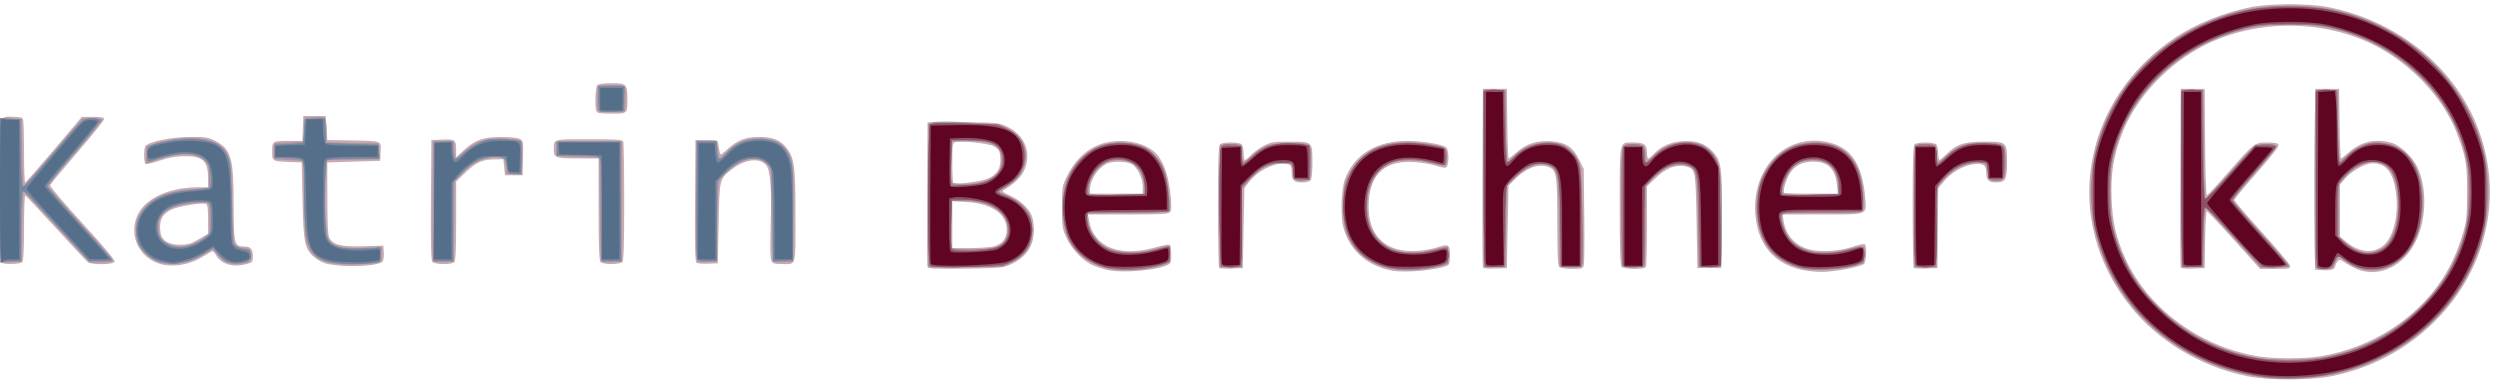
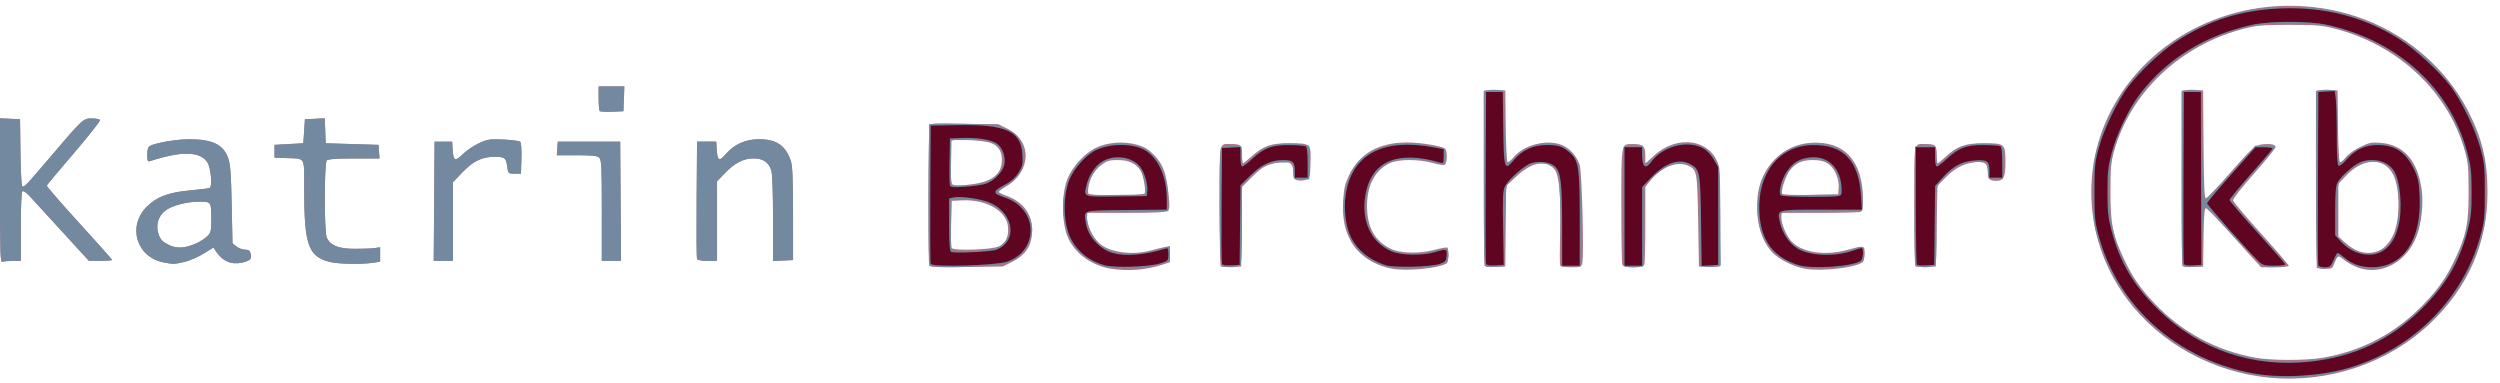
<svg xmlns="http://www.w3.org/2000/svg" xmlns:ns1="http://www.inkscape.org/namespaces/inkscape" xmlns:ns2="http://sodipodi.sourceforge.net/DTD/sodipodi-0.dtd" width="413.284mm" height="63.235mm" viewBox="0 0 413.284 63.235" version="1.1" id="svg8" ns1:version="0.92.2 (5c3e80d, 2017-08-06)" ns2:docname="LOGO-ev.svg">
  <defs id="defs2" />
  <ns2:namedview id="base" pagecolor="#ffffff" bordercolor="#666666" borderopacity="1.0" ns1:pageopacity="0.0" ns1:pageshadow="2" ns1:zoom="0.35" ns1:cx="730.17543" ns1:cy="88.473844" ns1:document-units="mm" ns1:current-layer="layer1" showgrid="false" ns1:window-width="1366" ns1:window-height="705" ns1:window-x="-8" ns1:window-y="-8" ns1:window-maximized="1" />
  <g ns1:label="Ebene 1" ns1:groupmode="layer" id="layer1" transform="translate(98.543,-158.793)">
    <g id="g39" transform="translate(-65.012,34.774)">
-       <path style="fill:#c8aab3;stroke-width:0.265" d="m 337.816,186.188 c -7.572,-1.592 -14.547,-5.781 -19.146,-11.498 -11.458,-14.243 -8.139,-34.133 7.423,-44.485 3.438,-2.287 8.139,-4.165 12.602,-5.035 3.108,-0.606 9.424,-0.606 12.532,0 11.246,2.192 20.541,9.489 24.594,19.308 4.634,11.226 2.02,23.803 -6.776,32.598 -4.649,4.649 -10.513,7.784 -17.053,9.117 -3.574,0.728 -10.701,0.726 -14.175,-0.005 z m 12.467,-3.305 c 8.181,-1.405 15.477,-6.04 19.84,-12.602 1.468,-2.209 2.539,-4.548 3.458,-7.557 0.648,-2.121 0.711,-2.717 0.723,-6.822 0.014,-4.872 -0.166,-5.909 -1.737,-9.989 -2.205,-5.726 -7.565,-11.401 -13.657,-14.46 -8.456,-4.246 -19.443,-4.246 -27.899,0 -6.166,3.096 -11.437,8.72 -13.737,14.659 -1.408,3.636 -1.889,6.603 -1.734,10.716 0.146,3.887 0.767,6.582 2.294,9.949 3.684,8.124 12.089,14.392 21.571,16.084 2.845,0.508 7.989,0.518 10.879,0.022 z m 6.108,-14.265 c -0.553,-0.197 -1.496,-0.683 -2.096,-1.08 -1.039,-0.687 -1.108,-0.699 -1.443,-0.241 -0.193,0.265 -0.352,0.635 -0.352,0.822 0,0.437 -0.957,0.676 -2.274,0.568 l -1.033,-0.085 v -14.949 -14.949 h 1.984 1.984 l 0.071,5.755 c 0.039,3.165 0.144,5.755 0.233,5.755 0.089,0 0.636,-0.429 1.215,-0.952 2.026,-1.831 4.567,-2.415 7.142,-1.644 1.474,0.442 3.482,2.339 4.296,4.06 1.598,3.379 1.483,8.606 -0.269,12.208 -1.97,4.049 -5.885,6.008 -9.46,4.732 z m 3.554,-3.639 c 2.024,-1.138 3.129,-4.981 2.61,-9.076 -0.428,-3.379 -1.639,-4.895 -3.908,-4.895 -1.146,0 -3.391,1.244 -4.425,2.452 l -0.927,1.083 v 4.294 4.294 l 0.86,0.726 c 2.019,1.705 4.052,2.098 5.791,1.121 z m -32.983,3.173 c -0.072,-0.188 -0.1,-6.891 -0.062,-14.894 l 0.069,-14.552 h 1.984 1.984 l 0.07,8.797 c 0.038,4.839 0.166,8.797 0.284,8.797 0.118,0 1.677,-1.667 3.465,-3.705 4.386,-4.999 4.422,-5.026 6.529,-5.026 1.276,0 1.746,0.101 1.86,0.398 0.1,0.26 -1.138,1.856 -3.58,4.615 -2.053,2.32 -3.733,4.346 -3.733,4.504 0,0.157 2.054,2.549 4.564,5.315 2.51,2.766 4.602,5.263 4.649,5.55 0.079,0.487 -0.077,0.521 -2.431,0.521 h -2.515 l -4.303,-4.763 c -2.367,-2.619 -4.395,-4.763 -4.508,-4.763 -0.113,0 -0.238,2.113 -0.278,4.696 l -0.072,4.696 -1.922,0.078 c -1.387,0.056 -1.959,-0.018 -2.053,-0.265 z m -177.397,0.495 c -0.8,-0.19 -1.899,-0.539 -2.442,-0.774 -1.585,-0.688 -3.489,-2.663 -4.337,-4.499 -0.716,-1.55 -0.762,-1.857 -0.762,-5.095 0,-3.383 0.016,-3.478 0.899,-5.272 1.106,-2.247 2.752,-3.935 4.737,-4.859 2.994,-1.393 7.324,-0.98 9.573,0.912 1.39,1.169 2.348,3.576 2.693,6.764 0.246,2.271 0.239,2.913 -0.033,3.241 -0.29,0.349 -1.309,0.409 -6.951,0.409 h -6.612 l 0.179,0.954 c 0.264,1.409 0.541,2.023 1.342,2.975 1.751,2.081 5.123,2.685 9.138,1.636 3.214,-0.84 3.014,-0.892 3.103,0.809 0.051,0.973 -0.039,1.576 -0.265,1.762 -1.224,1.009 -7.649,1.658 -10.265,1.036 z m 5.821,-13.718 c 0,-1.446 -0.913,-3.302 -1.866,-3.795 -0.955,-0.494 -3.233,-0.504 -4.166,-0.018 -1.444,0.751 -2.699,2.727 -2.699,4.25 v 0.67 h 4.366 4.366 z m 41.011,13.799 c -4.007,-0.846 -6.783,-3.321 -7.819,-6.972 -0.538,-1.897 -0.424,-6.308 0.209,-8.05 1.498,-4.123 5.193,-6.407 10.349,-6.397 2.52,0.005 5.786,0.554 6.418,1.079 0.416,0.345 0.497,2.536 0.116,3.138 -0.21,0.332 -0.452,0.318 -1.782,-0.109 -0.846,-0.272 -2.524,-0.549 -3.728,-0.616 -4.664,-0.262 -7.131,1.93 -7.411,6.581 -0.33,5.504 2.681,8.504 8.131,8.1 1.099,-0.081 2.565,-0.347 3.259,-0.59 1.767,-0.619 2.046,-0.441 2.046,1.307 0,0.796 -0.13,1.528 -0.288,1.626 -1.328,0.821 -7.233,1.382 -9.5,0.903 z m 67.997,-0.088 c -4.444,-0.965 -7.089,-3.889 -7.67,-8.477 -1.068,-8.435 5.253,-14.647 12.665,-12.446 3.3,0.98 5.005,3.812 5.433,9.028 0.235,2.858 0.569,2.731 -7.173,2.731 h -6.497 l 0.174,1.086 c 0.367,2.296 1.87,3.996 4.108,4.647 1.86,0.541 5.088,0.357 7.375,-0.419 0.917,-0.311 1.78,-0.496 1.918,-0.411 0.407,0.252 0.304,2.926 -0.127,3.283 -0.588,0.488 -5.118,1.334 -7.03,1.313 -0.946,-0.01 -2.375,-0.161 -3.175,-0.335 z m 5.746,-14.051 c -0.273,-2.643 -1.49,-3.845 -3.894,-3.845 -1.746,0 -2.95,0.572 -3.8,1.805 -0.662,0.96 -1.302,3.058 -1.019,3.341 0.08,0.08 2.107,0.145 4.504,0.145 h 4.359 z M 119.797,168.16 c -0.074,-0.194 -0.104,-5.65 -0.066,-12.126 l 0.069,-11.774 5.821,0.002 c 5.554,0.002 5.885,0.03 7.212,0.629 3.183,1.435 4.344,4.608 2.787,7.622 -0.464,0.898 -1.726,2.058 -3.136,2.882 -0.43,0.251 -0.314,0.367 0.956,0.948 1.656,0.758 3.076,2.066 3.597,3.313 0.197,0.473 0.356,1.548 0.353,2.389 -0.01,2.668 -1.237,4.488 -3.831,5.682 -1.239,0.57 -1.715,0.615 -7.475,0.697 -4.938,0.07 -6.178,0.018 -6.287,-0.264 z m 10.851,-3.387 c 1.448,-0.334 2.249,-1.318 2.249,-2.761 0,-2.618 -2.506,-4.358 -6.615,-4.592 l -2.381,-0.136 v 3.873 3.873 l 2.844,-0.006 c 1.564,-0.003 3.321,-0.116 3.903,-0.251 z m -1.544,-11.012 c 1.809,-0.496 2.735,-1.562 2.735,-3.15 0,-1.544 -0.182,-1.929 -1.157,-2.438 -0.845,-0.442 -5.323,-0.926 -6.27,-0.678 -0.47,0.123 -0.511,0.394 -0.511,3.366 0,1.778 0.074,3.306 0.164,3.396 0.247,0.247 3.492,-0.072 5.039,-0.496 z m 38.905,14.542 c -0.103,-0.103 -0.187,-4.668 -0.187,-10.144 0,-7.392 0.082,-10.039 0.318,-10.275 0.412,-0.412 3.186,-0.412 3.598,0 0.175,0.175 0.318,0.829 0.318,1.455 0,0.626 0.097,1.138 0.215,1.138 0.118,0 0.565,-0.368 0.992,-0.818 0.427,-0.45 1.372,-1.135 2.1,-1.521 1.203,-0.639 1.589,-0.703 4.259,-0.703 3.854,0 3.811,-0.039 3.811,3.419 0,1.742 -0.112,2.805 -0.318,3.01 -0.175,0.175 -0.806,0.318 -1.402,0.318 -1.369,0 -1.72,-0.355 -1.72,-1.742 0,-0.925 -0.098,-1.132 -0.595,-1.263 -1.885,-0.493 -4.885,0.892 -6.497,2.999 l -0.713,0.931 -0.132,6.615 -0.132,6.615 -1.864,0.077 c -1.025,0.042 -1.948,-0.007 -2.051,-0.11 z m 43.595,-0.153 c -0.072,-0.188 -0.1,-6.891 -0.062,-14.894 l 0.069,-14.552 h 1.984 1.984 l 0.071,5.755 c 0.039,3.165 0.14,5.755 0.224,5.755 0.084,0 0.686,-0.47 1.339,-1.044 1.602,-1.41 3.359,-1.968 5.677,-1.802 2.424,0.173 3.614,0.951 4.635,3.031 l 0.754,1.535 0.093,7.614 c 0.051,4.188 0.019,7.908 -0.071,8.268 -0.154,0.615 -0.271,0.654 -1.958,0.654 -1.043,0 -1.927,-0.133 -2.112,-0.318 -0.231,-0.231 -0.318,-2.248 -0.318,-7.417 0,-8.079 -0.107,-8.667 -1.668,-9.182 -1.558,-0.514 -3.667,0.342 -5.476,2.223 l -0.926,0.963 -0.132,6.799 -0.132,6.799 -1.922,0.078 c -1.387,0.056 -1.959,-0.018 -2.053,-0.265 z m 22.946,0.002 c -0.235,-0.235 -0.318,-2.83 -0.318,-10.035 0,-11.068 -0.106,-10.549 2.153,-10.549 1.876,0 2.345,0.319 2.345,1.597 0,0.577 0.097,1.049 0.215,1.049 0.118,0 0.565,-0.368 0.992,-0.818 1.182,-1.244 2.67,-1.891 4.681,-2.035 2.25,-0.162 3.782,0.379 5.051,1.784 1.396,1.545 1.54,2.695 1.446,11.521 l -0.082,7.673 h -1.984 -1.984 l -0.132,-7.673 c -0.14,-8.128 -0.223,-8.647 -1.446,-9.035 -1.773,-0.563 -3.534,0.07 -5.499,1.976 l -1.257,1.218 v 6.404 c 0,3.522 -0.072,6.593 -0.161,6.823 -0.124,0.324 -0.561,0.419 -1.931,0.419 -1.025,0 -1.905,-0.134 -2.088,-0.318 z m 48.288,0.152 c -0.103,-0.103 -0.187,-4.668 -0.187,-10.144 0,-7.392 0.082,-10.039 0.318,-10.275 0.412,-0.412 3.186,-0.412 3.598,0 0.175,0.175 0.318,0.829 0.318,1.455 0,0.626 0.089,1.134 0.198,1.129 0.109,-0.005 0.606,-0.418 1.104,-0.918 1.691,-1.699 2.937,-2.116 6.326,-2.116 3.739,0 3.749,0.009 3.749,3.471 0,2.818 -0.254,3.276 -1.818,3.276 -1.246,0 -1.622,-0.378 -1.622,-1.631 0,-1.311 -0.601,-1.651 -2.358,-1.332 -1.705,0.31 -3.475,1.375 -4.632,2.787 l -0.938,1.144 -0.071,6.593 -0.071,6.593 -1.864,0.077 c -1.025,0.042 -1.948,-0.007 -2.051,-0.11 z M 22.565,167.922 c -2.161,-0.197 -2.819,-0.405 -3.934,-1.241 -1.772,-1.328 -1.999,-2.325 -2.149,-9.457 l -0.134,-6.35 -1.852,-0.067 c -3.034,-0.11 -3.043,-0.115 -3.043,-1.762 0,-1.705 0.064,-1.743 2.921,-1.743 h 2.084 l 0.077,-2.051 0.077,-2.051 h 1.852 1.852 l 0.132,1.984 0.132,1.984 3.836,0.064 c 5.275,0.088 5.071,0.012 4.974,1.862 l -0.079,1.513 -4.366,0.132 -4.366,0.132 0.006,5.953 c 0.004,4.111 0.104,6.127 0.322,6.514 0.657,1.167 1.975,1.494 5.598,1.388 l 3.334,-0.097 0.082,1.144 c 0.045,0.629 -0.054,1.308 -0.22,1.508 -0.48,0.578 -4.173,0.908 -7.138,0.637 z m -30.006,-0.398 c -3.278,-1.201 -4.796,-4.774 -3.367,-7.92 1.258,-2.769 5.199,-4.611 9.891,-4.623 l 1.786,-0.005 v -1.438 c 0,-2.926 -0.862,-3.731 -3.954,-3.692 -1.417,0.018 -2.601,0.231 -4.068,0.73 -1.138,0.387 -2.18,0.636 -2.315,0.552 -0.294,-0.182 -0.324,-2.5 -0.038,-2.95 0.448,-0.705 4.331,-1.511 7.339,-1.524 2.625,-0.011 3.049,0.055 4.233,0.664 2.629,1.353 3.036,2.779 3.036,10.654 0,6.336 0.113,6.793 1.682,6.793 1.117,0 1.493,0.41 1.493,1.628 0,0.922 -0.071,1.013 -0.992,1.269 -2.187,0.607 -4.186,0.074 -5.022,-1.341 -0.247,-0.419 -0.539,-0.762 -0.648,-0.762 -0.109,0 -0.768,0.361 -1.464,0.803 -2.389,1.515 -5.379,1.973 -7.592,1.162 z m 5.586,-3.345 c 0.407,-0.177 1.187,-0.595 1.732,-0.929 l 0.992,-0.608 v -2.386 c 0,-1.76 -0.094,-2.422 -0.357,-2.523 -0.665,-0.255 -4.652,0.399 -5.705,0.936 -1.375,0.702 -1.875,1.465 -1.875,2.866 0,1.399 0.317,2.04 1.263,2.554 0.882,0.479 2.947,0.526 3.95,0.091 z m -31.341,3.321 c -0.258,-0.104 -0.331,-2.752 -0.331,-11.989 0,-13.371 -0.22,-12.177 2.242,-12.177 1.037,0 1.447,0.11 1.566,0.419 0.088,0.23 0.161,2.671 0.161,5.424 0,2.753 0.089,4.998 0.198,4.99 0.109,-0.009 2.259,-2.449 4.777,-5.424 l 4.578,-5.408 h 1.838 c 1.432,0 1.838,0.085 1.838,0.385 0,0.212 -1.977,2.676 -4.394,5.477 -2.417,2.8 -4.452,5.242 -4.523,5.426 -0.071,0.184 2.335,3.021 5.346,6.304 3.569,3.893 5.422,6.106 5.325,6.36 -0.194,0.504 -3.829,0.552 -4.449,0.059 -0.228,-0.182 -2.597,-2.712 -5.263,-5.622 -2.666,-2.91 -4.943,-5.331 -5.059,-5.38 -0.117,-0.049 -0.212,2.339 -0.212,5.305 0,3.842 -0.091,5.484 -0.318,5.711 -0.309,0.309 -2.658,0.41 -3.321,0.142 z m 71.136,-0.187 c -0.215,-0.259 -0.281,-3.172 -0.231,-10.253 l 0.069,-9.891 1.828,-0.079 c 2.098,-0.091 2.263,0.037 2.269,1.767 l 0.004,1.158 1.199,-1.105 c 1.898,-1.75 3.252,-2.238 6.21,-2.242 1.526,-0.002 2.751,0.128 3.118,0.329 0.579,0.318 0.601,0.451 0.529,3.163 l -0.075,2.83 h -1.455 -1.455 l -0.132,-1.323 -0.132,-1.323 -1.587,0.023 c -1.952,0.029 -2.997,0.529 -4.829,2.311 l -1.389,1.352 v 6.505 c 0,4.706 -0.088,6.592 -0.318,6.822 -0.445,0.445 -3.244,0.411 -3.622,-0.044 z m 27.805,0.044 c -0.234,-0.234 -0.318,-2.54 -0.318,-8.731 v -8.414 h -3.387 c -3.725,0 -4.022,-0.11 -4.022,-1.486 0,-1.756 -0.231,-1.689 5.821,-1.689 4.771,0 5.521,0.056 5.66,0.419 0.088,0.23 0.161,4.731 0.161,10.001 0,7.1 -0.082,9.665 -0.318,9.9 -0.175,0.175 -0.984,0.318 -1.799,0.318 -0.815,0 -1.625,-0.143 -1.799,-0.318 z m 15.885,0.104 c -0.261,-0.171 -0.319,-2.404 -0.265,-10.255 l 0.069,-10.037 h 1.852 c 1.779,0 1.855,0.026 1.926,0.661 0.041,0.364 0.135,0.939 0.209,1.278 0.133,0.61 0.145,0.607 1.171,-0.319 1.773,-1.602 3.051,-2.117 5.293,-2.131 2.403,-0.016 3.692,0.531 4.774,2.024 1.145,1.581 1.311,2.995 1.311,11.171 0,8.471 0.188,7.82 -2.261,7.82 -1.166,0 -1.477,-0.099 -1.715,-0.544 -0.202,-0.377 -0.238,-2.268 -0.119,-6.152 0.184,-6.006 -0.058,-8.89 -0.819,-9.731 -1.067,-1.179 -3.414,-0.895 -5.451,0.66 -2.22,1.695 -2.184,1.559 -2.334,9.019 l -0.132,6.615 -1.587,0.068 c -0.873,0.038 -1.738,-0.03 -1.921,-0.15 z M 65.059,142.386 c -0.29,-0.755 -0.173,-3.961 0.157,-4.291 0.192,-0.192 1.127,-0.318 2.372,-0.318 2.434,0 2.602,0.168 2.602,2.607 0,2.446 0.028,2.42 -2.646,2.42 -1.876,0 -2.356,-0.081 -2.485,-0.419 z" id="path53" ns1:connector-curvature="0" />
-       <path style="fill:#a695a4;stroke-width:0.265" d="m 341.653,186.56 c -6.619,-0.841 -12.258,-2.999 -16.973,-6.494 -10.212,-7.571 -14.695,-19.83 -11.622,-31.774 2.067,-8.033 8.237,-15.554 16.049,-19.563 5.298,-2.719 9.636,-3.744 15.852,-3.744 6.216,0 10.555,1.025 15.852,3.744 6.014,3.086 11.113,8.232 13.992,14.117 8.785,17.958 -2.343,38.899 -22.904,43.103 -2.618,0.535 -8.219,0.87 -10.248,0.612 z m 7.823,-3.293 c 6.652,-0.925 13.367,-4.368 17.869,-9.16 4.643,-4.944 7.03,-10.588 7.306,-17.279 0.882,-21.375 -23.13,-35.545 -43.486,-25.663 -17.684,8.585 -21.431,30.796 -7.437,44.086 4.347,4.129 10.577,7.157 16.47,8.006 2.306,0.332 6.923,0.337 9.278,0.01 z m 6.994,-14.845 c -0.509,-0.146 -1.49,-0.669 -2.179,-1.164 l -1.253,-0.899 -0.538,1.055 c -0.517,1.013 -0.59,1.055 -1.828,1.055 -0.932,0 -1.334,-0.116 -1.45,-0.419 -0.246,-0.642 -0.183,-28.506 0.066,-28.898 0.152,-0.239 0.737,-0.32 1.914,-0.265 l 1.696,0.08 0.071,5.887 c 0.039,3.238 0.145,5.887 0.235,5.887 0.09,0 0.69,-0.485 1.334,-1.078 1.551,-1.43 3.056,-2.084 4.812,-2.091 2.771,-0.011 4.863,1.178 6.258,3.558 1.333,2.274 1.775,6.349 1.057,9.737 -1.202,5.672 -5.538,8.884 -10.195,7.554 z m 3.448,-3.193 c 0.927,-0.468 1.337,-0.907 1.917,-2.053 1.799,-3.552 1.228,-10.336 -0.993,-11.791 -1.839,-1.205 -4.598,-0.454 -6.629,1.804 l -1.183,1.316 v 4.31 4.31 l 0.975,0.856 c 1.2,1.054 2.862,1.831 3.93,1.839 0.442,0.003 1.334,-0.262 1.983,-0.59 z m -32.817,-11.708 v -14.709 l 1.786,0.078 1.786,0.078 0.07,8.93 c 0.039,4.941 0.174,8.93 0.303,8.93 0.129,0 1.929,-1.91 4.001,-4.243 2.072,-2.334 3.982,-4.358 4.243,-4.498 0.618,-0.331 3.343,-0.33 3.547,4.2e-4 0.087,0.14 -1.514,2.155 -3.556,4.478 -2.043,2.323 -3.714,4.358 -3.714,4.522 0,0.165 2.054,2.565 4.564,5.334 2.51,2.769 4.603,5.203 4.65,5.409 0.069,0.301 -0.376,0.375 -2.277,0.375 h -2.362 l -4.424,-4.895 c -2.433,-2.692 -4.532,-4.895 -4.662,-4.895 -0.131,0 -0.271,2.173 -0.31,4.829 l -0.072,4.829 -1.786,0.078 -1.786,0.078 V 153.52 Z m -177.668,14.837 c -4.315,-1.082 -6.69,-3.793 -7.244,-8.265 -0.644,-5.2 1.523,-9.788 5.524,-11.698 1.272,-0.607 1.788,-0.694 4.101,-0.692 2.972,0.003 4.063,0.398 5.593,2.025 1.178,1.253 1.691,2.4 2.101,4.698 0.315,1.767 0.495,4.421 0.31,4.574 -0.036,0.03 -3.102,0.119 -6.813,0.198 l -6.747,0.144 0.058,0.989 c 0.108,1.848 1.453,3.751 3.382,4.787 1.479,0.794 5.874,0.777 8.19,-0.031 0.866,-0.302 1.67,-0.491 1.786,-0.42 0.116,0.072 0.211,0.721 0.211,1.444 0,1.189 -0.069,1.34 -0.728,1.594 -2.485,0.957 -7.238,1.276 -9.723,0.653 z m 6.16,-13.382 c 0.102,-1.617 -0.815,-3.413 -2.059,-4.034 -2.377,-1.187 -5.248,-0.196 -6.457,2.231 -0.666,1.337 -0.879,2.583 -0.504,2.957 0.1,0.1 2.154,0.15 4.564,0.11 l 4.382,-0.072 z m 39.959,13.266 c -2.183,-0.57 -4.029,-1.798 -5.316,-3.537 -1.37,-1.852 -1.645,-2.993 -1.644,-6.819 7.9e-4,-3.039 0.059,-3.431 0.715,-4.834 0.95,-2.03 2.957,-3.959 4.903,-4.711 1.912,-0.739 5.671,-0.967 8.493,-0.514 2.808,0.451 2.953,0.555 2.953,2.115 0,0.714 -0.105,1.363 -0.234,1.443 -0.129,0.08 -1.16,-0.092 -2.291,-0.381 -6.376,-1.631 -10.245,0.679 -10.634,6.347 -0.196,2.866 0.37,4.67 1.992,6.342 2.059,2.124 4.889,2.632 8.919,1.601 1.138,-0.291 2.169,-0.529 2.291,-0.529 0.122,0 0.222,0.65 0.222,1.445 v 1.445 l -1.016,0.274 c -3.448,0.928 -6.591,1.033 -9.353,0.313 z m 68.459,0.085 c -1.994,-0.505 -3.491,-1.38 -4.761,-2.787 -1.301,-1.44 -1.923,-2.889 -2.286,-5.329 -0.749,-5.033 1.511,-9.952 5.443,-11.85 1.926,-0.93 5.268,-1.054 7.337,-0.274 1.808,0.682 3.397,2.333 4.028,4.186 0.651,1.91 1.078,6.056 0.674,6.542 -0.273,0.329 -1.405,0.394 -6.909,0.394 -7.473,0 -6.929,-0.206 -6.174,2.335 1.071,3.605 5.093,5.091 10.183,3.761 3.235,-0.845 3.035,-0.896 3.035,0.779 v 1.451 l -1.72,0.484 c -2.365,0.665 -6.824,0.82 -8.85,0.308 z m 6.308,-13.657 c -0.055,-2.857 -1.718,-4.35 -4.611,-4.14 -1.127,0.082 -1.765,0.293 -2.441,0.808 -1.37,1.045 -2.614,4.024 -1.956,4.682 0.194,0.194 1.744,0.267 4.664,0.219 l 4.373,-0.072 z m -150.387,1.634 v -11.901 l 0.705,-0.177 c 1.226,-0.308 9.628,0.109 11.092,0.55 3.042,0.917 4.48,2.784 4.253,5.521 -0.169,2.03 -1.06,3.369 -2.957,4.439 -0.798,0.451 -1.452,0.869 -1.452,0.93 0,0.061 0.685,0.413 1.521,0.782 1.754,0.775 3.145,1.994 3.67,3.216 0.201,0.468 0.365,1.574 0.365,2.458 0,1.928 -0.62,3.302 -2.004,4.443 -1.651,1.361 -3.284,1.64 -9.589,1.64 h -5.605 z m 10.709,8.7 c 1.712,-0.431 2.388,-1.285 2.388,-3.019 0,-2.994 -2.558,-4.69 -7.144,-4.738 l -2.117,-0.022 -0.074,3.691 c -0.041,2.03 -0.015,3.846 0.058,4.035 0.168,0.438 5.207,0.476 6.889,0.053 z m -1.522,-10.957 c 1.942,-0.577 2.983,-1.83 2.983,-3.59 0,-2.396 -1.587,-3.231 -5.886,-3.098 l -2.448,0.076 -0.075,3.16 c -0.041,1.738 -0.015,3.315 0.058,3.506 0.187,0.488 3.661,0.453 5.368,-0.054 z m 39.03,4.038 0.069,-10.12 h 1.72 1.72 l 0.075,1.191 c 0.125,1.997 0.225,2.056 1.456,0.867 1.981,-1.913 3.089,-2.323 6.275,-2.323 1.528,0 2.986,0.086 3.241,0.19 0.4,0.164 0.463,0.571 0.463,2.972 0,2.708 -0.017,2.786 -0.629,2.939 -0.346,0.087 -0.971,0.119 -1.389,0.071 -0.702,-0.08 -0.77,-0.186 -0.892,-1.41 l -0.132,-1.323 -1.323,-0.086 c -2.407,-0.156 -4.629,0.977 -6.217,3.169 l -0.795,1.097 v 6.443 6.443 h -1.855 -1.855 z m 43.593,-4.564 v -14.709 l 1.786,0.078 1.786,0.078 0.071,5.887 c 0.039,3.238 0.166,5.887 0.281,5.887 0.116,0 0.56,-0.368 0.987,-0.817 1.321,-1.389 2.875,-2.142 4.731,-2.291 2.367,-0.19 3.456,0.081 4.645,1.156 1.871,1.691 1.984,2.334 1.984,11.345 v 7.938 h -1.852 -1.852 l -0.132,-7.553 c -0.148,-8.434 -0.21,-8.724 -1.969,-9.21 -1.716,-0.474 -3.606,0.319 -5.572,2.339 l -1.058,1.087 -0.132,6.669 -0.132,6.669 -1.786,0.078 -1.786,0.078 z m 22.941,14.519 c -0.103,-0.103 -0.187,-4.549 -0.187,-9.88 0,-7.186 0.082,-9.775 0.318,-10.01 0.412,-0.412 2.922,-0.412 3.334,0 0.175,0.175 0.318,0.829 0.318,1.455 0,0.626 0.095,1.138 0.211,1.138 0.116,0 0.669,-0.469 1.228,-1.042 1.554,-1.591 3.234,-2.205 5.724,-2.092 1.817,0.083 2.165,0.185 3.065,0.903 1.36,1.084 1.976,2.424 2.231,4.846 0.281,2.674 0.292,14.092 0.014,14.531 -0.152,0.239 -0.737,0.32 -1.914,0.265 l -1.696,-0.08 -0.132,-7.541 c -0.137,-7.827 -0.222,-8.407 -1.312,-8.99 -0.817,-0.437 -2.859,-0.314 -3.924,0.237 -0.54,0.279 -1.545,1.085 -2.234,1.79 l -1.252,1.282 -0.071,6.61 -0.071,6.61 -1.731,0.077 c -0.952,0.042 -1.815,-0.007 -1.918,-0.11 z m 48.295,-9.955 0.069,-10.12 h 1.72 1.72 l 0.075,1.191 c 0.124,1.985 0.203,2.014 1.73,0.621 1.955,-1.784 3.523,-2.303 6.52,-2.159 1.395,0.067 2.514,0.253 2.764,0.461 0.329,0.273 0.42,0.883 0.42,2.798 0,2.802 -0.19,3.124 -1.767,2.994 -0.993,-0.082 -1.013,-0.105 -1.154,-1.329 -0.079,-0.685 -0.229,-1.331 -0.333,-1.436 -0.105,-0.105 -0.851,-0.173 -1.658,-0.151 -1.87,0.049 -3.708,1.015 -5.3,2.785 l -1.165,1.295 v 6.586 6.586 h -1.855 -1.855 z m -260.545,9.591 c -2.944,-0.332 -4.131,-1.018 -4.993,-2.886 -0.508,-1.102 -0.573,-1.819 -0.694,-7.697 l -0.134,-6.482 -2.381,-0.132 -2.381,-0.132 v -1.323 -1.323 l 2.381,-0.132 2.381,-0.132 0.132,-1.984 0.132,-1.984 1.563,-0.081 c 1.071,-0.055 1.632,0.028 1.782,0.265 0.12,0.19 0.221,1.146 0.223,2.125 l 0.004,1.779 4.299,0.073 4.299,0.073 v 1.323 1.323 l -4.274,0.073 -4.274,0.073 -0.194,3.102 c -0.269,4.299 -0.002,9.192 0.549,10.032 0.763,1.165 2.007,1.472 5.541,1.367 l 3.181,-0.095 v 1.172 c 0,1.027 -0.082,1.193 -0.661,1.347 -1.132,0.299 -4.819,0.447 -6.482,0.26 z m -29.865,-0.375 c -1.142,-0.422 -2.659,-1.762 -3.231,-2.853 -0.208,-0.398 -0.374,-1.459 -0.374,-2.396 0,-1.412 0.127,-1.881 0.79,-2.927 1.48,-2.334 4.256,-3.56 8.718,-3.852 l 2.53,-0.165 v -1.94 c 0,-1.838 -0.043,-1.979 -0.825,-2.677 -1.44,-1.286 -4.497,-1.283 -7.894,0.008 -0.735,0.279 -1.431,0.508 -1.548,0.508 -0.117,7e-5 -0.176,-0.625 -0.132,-1.389 l 0.08,-1.389 1.455,-0.486 c 2.333,-0.779 5.796,-1.126 7.801,-0.783 2.248,0.385 3.389,1.118 4.152,2.668 0.577,1.172 0.623,1.637 0.756,7.729 0.078,3.565 0.24,6.692 0.36,6.948 0.213,0.455 0.672,0.634 2.011,0.784 0.581,0.065 0.661,0.201 0.661,1.116 0,0.968 -0.065,1.059 -0.926,1.283 -0.509,0.133 -1.462,0.181 -2.117,0.108 -0.99,-0.11 -1.361,-0.325 -2.199,-1.268 l -1.008,-1.135 -0.712,0.465 c -0.392,0.256 -1.367,0.781 -2.167,1.168 -1.759,0.85 -4.586,1.068 -6.185,0.477 z m 5.822,-2.958 c 0.563,-0.233 1.411,-0.715 1.884,-1.072 l 0.86,-0.649 v -2.472 c 0,-1.906 -0.087,-2.505 -0.381,-2.618 -0.209,-0.08 -1.388,-0.042 -2.619,0.085 -3.683,0.38 -5.467,1.651 -5.467,3.894 0,1.45 0.322,2.077 1.406,2.738 1.038,0.633 2.911,0.673 4.316,0.093 z m -31.916,-8.838 v -11.93 l 1.786,0.078 1.786,0.078 0.072,5.49 c 0.039,3.02 0.166,5.49 0.282,5.49 0.116,0 2.346,-2.5 4.956,-5.556 l 4.746,-5.556 1.654,-6.6e-4 c 0.91,-3.7e-4 1.654,0.101 1.654,0.225 0,0.124 -2.03,2.579 -4.511,5.455 -2.481,2.876 -4.476,5.386 -4.432,5.578 0.044,0.192 2.491,2.986 5.439,6.209 2.948,3.223 5.292,5.97 5.21,6.102 -0.082,0.133 -0.971,0.242 -1.976,0.242 h -1.827 l -5.359,-5.821 c -2.948,-3.201 -5.45,-5.821 -5.561,-5.821 -0.111,0 -0.234,2.59 -0.273,5.755 l -0.071,5.755 -1.786,0.078 -1.786,0.078 z m 71.563,11.587 c -0.073,-0.19 -0.101,-4.69 -0.063,-10.001 l 0.07,-9.656 h 1.72 1.72 l 0.08,1.389 c 0.044,0.764 0.145,1.389 0.224,1.389 0.079,0 0.698,-0.491 1.375,-1.091 1.884,-1.67 3.217,-2.169 5.861,-2.194 1.237,-0.012 2.576,0.07 2.977,0.182 l 0.728,0.203 v 2.788 2.788 l -1.257,-0.081 -1.257,-0.081 -0.086,-1.055 c -0.128,-1.572 -0.44,-1.809 -2.175,-1.652 -1.904,0.173 -3.46,0.978 -5.056,2.615 l -1.274,1.308 -0.071,6.668 -0.071,6.668 -1.657,0.079 c -1.176,0.056 -1.695,-0.021 -1.789,-0.266 z m 27.785,0.001 c -0.07,-0.189 -0.158,-4.094 -0.195,-8.678 l -0.067,-8.334 -3.572,-0.132 -3.572,-0.132 v -1.191 -1.191 h 5.424 5.424 v 9.922 9.922 l -1.657,0.079 c -1.175,0.056 -1.694,-0.021 -1.785,-0.265 z m 15.933,0.153 c -0.103,-0.103 -0.188,-4.633 -0.188,-10.066 v -9.878 h 1.689 1.689 l 0.182,1.455 c 0.1,0.8 0.247,1.455 0.326,1.455 0.079,0 0.602,-0.471 1.161,-1.047 1.624,-1.673 2.953,-2.241 5.272,-2.251 2.386,-0.011 3.718,0.549 4.644,1.951 1.041,1.577 1.194,3.085 1.117,11.005 l -0.072,7.408 -1.654,0.079 c -0.91,0.043 -1.677,0.043 -1.706,0 -0.029,-0.043 -0.118,-3.559 -0.198,-7.812 l -0.146,-7.734 -0.687,-0.687 c -0.954,-0.954 -2.468,-1.121 -4.003,-0.442 -1.264,0.559 -3.194,2.154 -3.725,3.079 -0.211,0.368 -0.361,2.711 -0.449,7.034 l -0.132,6.482 -1.466,0.078 c -0.806,0.043 -1.55,-0.007 -1.654,-0.11 z m -16.477,-25.052 c -0.078,-0.202 -0.106,-1.189 -0.062,-2.194 l 0.079,-1.826 2.175,-0.077 c 2.524,-0.089 2.547,-0.062 2.404,2.734 l -0.081,1.576 -2.187,0.077 c -1.677,0.059 -2.22,-0.009 -2.328,-0.291 z" id="path51" ns1:connector-curvature="0" />
      <path style="fill:#a87786;stroke-width:0.265" d="m 341.653,186.458 c -9.375,-0.89 -18.121,-5.711 -23.532,-12.971 -7.922,-10.63 -7.911,-24.917 0.027,-35.458 8.456,-11.229 23.669,-15.832 37.587,-11.373 8.079,2.588 15.008,8.41 18.776,15.775 2.295,4.486 3.175,8.183 3.175,13.339 0,8.42 -3.192,15.737 -9.465,21.701 -6.918,6.576 -16.788,9.915 -26.567,8.987 z m 8.808,-3.302 c 6.63,-1.156 12.109,-4.076 16.749,-8.925 2.445,-2.555 3.726,-4.411 5.168,-7.488 1.832,-3.909 2.184,-5.679 2.184,-10.974 0,-3.93 -0.086,-4.942 -0.571,-6.69 -2.729,-9.846 -11.067,-17.681 -21.664,-20.358 -2.014,-0.509 -3.039,-0.591 -7.367,-0.591 -4.328,0 -5.353,0.082 -7.367,0.591 -10.597,2.677 -18.935,10.512 -21.664,20.358 -0.485,1.748 -0.571,2.76 -0.571,6.69 0,5.294 0.352,7.065 2.184,10.974 1.418,3.025 2.711,4.914 5.06,7.391 4.542,4.79 10.189,7.834 16.731,9.02 2.655,0.481 8.372,0.482 11.127,0.002 z m 5.844,-14.892 c -0.745,-0.266 -1.737,-0.806 -2.203,-1.198 -0.466,-0.393 -0.94,-0.714 -1.052,-0.714 -0.112,0 -0.394,0.483 -0.626,1.073 -0.42,1.068 -0.428,1.073 -1.694,0.992 l -1.272,-0.081 v -14.684 -14.684 h 1.72 1.72 l 0.071,5.813 c 0.039,3.197 0.17,5.911 0.29,6.031 0.12,0.12 0.535,-0.196 0.922,-0.704 0.413,-0.541 1.414,-1.272 2.422,-1.768 1.546,-0.761 1.89,-0.832 3.428,-0.709 3.785,0.304 6.108,2.947 6.769,7.703 0.327,2.349 -0.015,5.543 -0.821,7.682 -1.63,4.324 -5.852,6.614 -9.673,5.248 z m 3.445,-2.81 c 1.093,-0.457 2.208,-1.883 2.669,-3.412 0.855,-2.839 0.713,-7.038 -0.308,-9.119 -1.451,-2.959 -4.994,-2.869 -7.865,0.2 l -1.216,1.3 v 4.346 4.346 l 1.086,0.981 c 1.869,1.689 3.754,2.143 5.634,1.357 z m -32.523,2.432 c -0.072,-0.189 -0.101,-6.773 -0.063,-14.631 l 0.069,-14.287 h 1.72 1.72 l 0.07,8.93 c 0.054,6.889 0.144,8.926 0.397,8.914 0.18,-0.009 2.03,-1.96 4.111,-4.335 3.959,-4.519 4.13,-4.644 6.311,-4.644 0.537,0 0.96,0.153 1.046,0.378 0.09,0.235 -1.223,1.918 -3.455,4.432 -2.131,2.399 -3.57,4.236 -3.527,4.501 0.04,0.246 2.127,2.72 4.638,5.498 2.51,2.778 4.564,5.166 4.564,5.307 0,0.146 -0.982,0.257 -2.275,0.257 h -2.275 l -1.289,-1.389 c -0.709,-0.764 -2.692,-2.959 -4.406,-4.877 -1.714,-1.919 -3.263,-3.496 -3.442,-3.506 -0.243,-0.013 -0.343,1.2 -0.397,4.811 l -0.072,4.829 -1.657,0.079 c -1.174,0.056 -1.695,-0.021 -1.789,-0.265 z m -177.133,0.549 c -3.039,-0.493 -5.681,-2.342 -6.948,-4.862 -1.175,-2.338 -1.291,-7.202 -0.236,-9.934 0.762,-1.975 2.842,-4.265 4.697,-5.172 1.937,-0.947 4.663,-1.151 6.873,-0.512 1.214,0.351 1.841,0.736 2.784,1.71 1.475,1.523 2.013,2.971 2.367,6.368 0.234,2.252 0.215,2.548 -0.191,2.844 -0.333,0.243 -2.163,0.331 -6.92,0.331 h -6.468 l 0.169,1.235 c 0.207,1.513 1.217,3.296 2.304,4.071 1.822,1.297 5.365,1.69 8.19,0.908 0.796,-0.22 1.834,-0.474 2.307,-0.564 l 0.86,-0.164 v 1.336 1.336 l -1.257,0.409 c -2.732,0.89 -5.697,1.118 -8.533,0.658 z m 5.63,-12.477 c 0.213,-0.555 -0.283,-3.108 -0.738,-3.804 -0.74,-1.13 -1.954,-1.676 -3.728,-1.677 -1.363,-7.9e-4 -1.779,0.119 -2.677,0.769 -1.419,1.028 -2.369,3.047 -2.221,4.72 0.043,0.485 9.177,0.476 9.363,-0.009 z m 40.948,12.491 c -3.077,-0.547 -5.674,-2.292 -6.941,-4.663 -1.014,-1.897 -1.359,-3.767 -1.213,-6.567 0.105,-2.009 0.272,-2.756 0.924,-4.134 1.743,-3.684 4.932,-5.508 9.642,-5.516 2.386,-0.004 6.049,0.641 6.351,1.118 0.307,0.484 0.268,2.165 -0.058,2.491 -0.195,0.195 -0.809,0.131 -2.045,-0.212 -2.34,-0.649 -5.641,-0.647 -7.07,0.004 -2.63,1.198 -3.989,4.008 -3.782,7.817 0.167,3.061 1.357,5.047 3.782,6.311 1.547,0.806 4.713,0.911 7.276,0.241 1.091,-0.285 2.074,-0.465 2.183,-0.399 0.309,0.187 0.233,2.417 -0.09,2.617 -1.322,0.817 -6.491,1.332 -8.961,0.892 z m 68.251,0.003 c -1.976,-0.344 -4.535,-1.64 -5.573,-2.822 -1.878,-2.139 -2.7,-5.369 -2.323,-9.128 0.487,-4.864 4.178,-8.581 8.816,-8.878 5.541,-0.356 8.605,3.01 8.605,9.452 0,1.407 -0.093,1.847 -0.419,1.971 -0.23,0.088 -3.266,0.161 -6.747,0.161 h -6.328 l 0.006,0.86 c 0.007,1.024 0.856,2.995 1.664,3.862 1.717,1.842 5.533,2.416 9.262,1.393 2.82,-0.774 2.826,-0.772 2.826,0.599 0,0.637 -0.149,1.281 -0.331,1.432 -1.107,0.915 -6.751,1.57 -9.459,1.099 z m 5.505,-13.406 c 0.11,-1.524 -0.726,-3.348 -1.849,-4.033 -0.614,-0.374 -1.339,-0.536 -2.412,-0.536 -1.752,-0.001 -2.735,0.42 -3.723,1.595 -0.737,0.876 -1.637,3.507 -1.355,3.963 0.109,0.177 1.786,0.249 4.714,0.202 l 4.545,-0.072 z m -150.366,12.852 c -0.075,-0.196 -0.105,-5.535 -0.068,-11.865 l 0.069,-11.509 h 5.689 5.689 l 1.535,0.754 c 4.165,2.045 4.034,7.091 -0.248,9.6 -0.635,0.372 -1.154,0.761 -1.154,0.864 0,0.103 0.582,0.397 1.294,0.653 2.924,1.051 4.426,3.279 4.211,6.246 -0.156,2.157 -1.135,3.554 -3.248,4.635 l -1.558,0.797 -6.037,0.091 c -4.877,0.074 -6.064,0.023 -6.174,-0.265 z m 11.672,-3.194 c 1.063,-0.574 1.533,-1.724 1.353,-3.317 -0.288,-2.56 -3.651,-4.439 -7.6,-4.247 l -1.72,0.084 -0.074,3.691 c -0.041,2.03 -0.01,3.858 0.068,4.061 0.216,0.564 6.841,0.338 7.973,-0.272 z m -4.291,-10.268 c 3.193,-0.462 4.659,-1.73 4.659,-4.031 0,-1.476 -0.725,-2.466 -2.065,-2.82 -1.412,-0.373 -4.917,-0.646 -5.718,-0.445 l -0.684,0.172 v 3.545 c 0,2.588 0.089,3.581 0.331,3.678 0.526,0.212 1.519,0.184 3.477,-0.099 z m 40.83,13.603 c -0.103,-0.103 -0.188,-4.62 -0.188,-10.037 0,-10.954 -0.143,-10.171 1.852,-10.171 1.688,0 1.852,0.155 1.852,1.748 0,0.785 0.071,1.427 0.158,1.427 0.087,0 0.712,-0.493 1.389,-1.095 2.028,-1.804 3.189,-2.212 6.284,-2.212 3.567,0 3.586,0.018 3.489,3.275 -0.073,2.464 -0.094,2.541 -0.766,2.776 -0.38,0.133 -1.005,0.163 -1.389,0.067 -0.624,-0.157 -0.699,-0.301 -0.699,-1.352 0,-1.778 -0.963,-2.117 -3.706,-1.302 -1.115,0.331 -1.779,0.78 -3.086,2.087 l -1.666,1.666 -0.071,6.578 -0.071,6.578 -1.598,0.077 c -0.879,0.043 -1.683,-0.007 -1.786,-0.11 z m 43.595,-0.153 c -0.072,-0.189 -0.101,-6.773 -0.063,-14.631 l 0.069,-14.287 h 1.72 1.72 l 0.071,5.813 c 0.039,3.197 0.17,5.911 0.29,6.031 0.12,0.12 0.52,-0.177 0.889,-0.66 1.661,-2.177 5.699,-3.222 8.192,-2.12 1.281,0.567 2.315,1.738 2.858,3.239 0.365,1.008 0.733,15.036 0.426,16.259 -0.159,0.635 -0.268,0.675 -1.862,0.675 -1.116,0 -1.732,-0.113 -1.808,-0.331 -0.063,-0.182 -0.06,-2.652 0.007,-5.49 0.15,-6.373 -0.156,-9.56 -1.007,-10.466 -1.434,-1.526 -3.735,-1.065 -6.201,1.242 l -1.714,1.603 -0.071,6.655 -0.071,6.655 -1.657,0.079 c -1.174,0.056 -1.695,-0.021 -1.789,-0.265 z m 22.789,-0.101 c -0.088,-0.23 -0.161,-4.627 -0.161,-9.771 0,-10.492 -0.057,-10.184 1.888,-10.184 1.709,0 2.08,0.337 2.08,1.888 v 1.34 l 1.446,-1.321 c 3.95,-3.61 9.523,-2.668 10.73,1.815 0.161,0.596 0.24,4.11 0.198,8.757 l -0.07,7.762 h -1.72 -1.72 l -0.132,-7.541 c -0.146,-8.308 -0.183,-8.503 -1.775,-9.168 -1.79,-0.748 -4.405,0.334 -6.158,2.547 l -0.799,1.009 v 6.224 c 0,3.423 -0.072,6.412 -0.161,6.643 -0.232,0.604 -3.416,0.604 -3.648,0 z m 48.446,0.253 c -0.103,-0.103 -0.188,-4.62 -0.188,-10.037 0,-10.954 -0.143,-10.171 1.852,-10.171 1.688,0 1.852,0.155 1.852,1.748 0,0.785 0.076,1.427 0.169,1.427 0.093,0 0.697,-0.487 1.343,-1.082 1.935,-1.784 3.201,-2.225 6.381,-2.225 3.396,0 3.484,0.082 3.484,3.207 0,2.377 -0.306,3.011 -1.452,3.011 -1.203,0 -1.458,-0.258 -1.458,-1.474 0,-1.446 -0.571,-1.83 -2.345,-1.576 -1.786,0.256 -3.175,1.007 -4.669,2.524 l -1.32,1.339 -0.132,6.671 -0.132,6.671 -1.598,0.077 c -0.879,0.043 -1.683,-0.007 -1.786,-0.11 z M -6.516,167.388 c -4.508,-0.885 -6,-6.053 -2.677,-9.272 1.651,-1.599 3.539,-2.295 7.124,-2.626 1.544,-0.143 2.972,-0.319 3.173,-0.392 0.509,-0.184 0.245,-3.328 -0.357,-4.245 -1.2,-1.832 -4.251,-1.896 -9.469,-0.199 -0.396,0.129 -0.463,-0.026 -0.463,-1.062 0,-0.886 0.125,-1.277 0.463,-1.454 1.005,-0.526 4.385,-1.099 6.468,-1.098 3.839,0.003 5.627,0.864 6.435,3.1 0.368,1.018 0.482,2.513 0.589,7.687 l 0.133,6.423 0.665,0.523 c 0.365,0.287 1.003,0.523 1.418,0.523 0.588,0 0.79,0.149 0.924,0.681 0.212,0.845 -0.078,1.148 -1.385,1.446 -1.802,0.411 -3.285,-0.219 -4.35,-1.847 l -0.415,-0.635 -1.628,1.005 c -0.895,0.553 -2.316,1.166 -3.156,1.364 -1.706,0.401 -1.841,0.404 -3.491,0.081 z m 5.42,-3.133 c 0.639,-0.283 1.461,-0.814 1.828,-1.18 0.601,-0.601 0.667,-0.875 0.667,-2.774 0,-2.931 -0.009,-2.944 -1.957,-2.944 -2.101,0 -4.534,0.637 -5.631,1.473 -1.199,0.915 -1.637,2.433 -1.127,3.909 0.302,0.875 0.624,1.225 1.571,1.712 1.375,0.707 2.736,0.65 4.649,-0.197 z m 21.986,3.041 c -3.479,-0.935 -4.122,-2.798 -4.137,-11.985 -0.009,-5.555 0.294,-5.042 -3.051,-5.163 l -1.852,-0.067 v -1.058 -1.058 l 2.381,-0.132 2.381,-0.132 0.132,-1.984 0.132,-1.984 1.642,-0.079 1.642,-0.079 0.077,2.063 0.077,2.063 4.366,0.132 4.366,0.132 0.081,1.124 0.081,1.124 h -4.196 c -2.91,0 -4.293,0.097 -4.513,0.318 -0.44,0.44 -0.446,11.81 -0.007,12.773 0.595,1.306 1.917,1.84 4.577,1.849 1.314,0.005 2.806,-0.051 3.315,-0.124 l 0.926,-0.132 v 1.191 1.191 l -1.191,0.179 c -1.955,0.294 -5.863,0.206 -7.232,-0.161 z m -54.416,-11.776 v -11.947 l 1.654,0.079 1.654,0.079 0.072,5.416 c 0.04,2.979 0.16,5.504 0.267,5.611 0.306,0.306 0.501,0.104 4.798,-4.942 5.267,-6.186 5.301,-6.218 6.758,-6.218 0.644,0 1.242,0.116 1.33,0.257 0.087,0.141 -1.84,2.587 -4.284,5.435 -2.443,2.848 -4.479,5.28 -4.522,5.406 -0.044,0.126 2.367,2.908 5.358,6.183 2.991,3.275 5.437,6.025 5.437,6.111 0,0.086 -0.863,0.154 -1.918,0.151 l -1.918,-0.006 -4.498,-4.916 c -2.474,-2.704 -4.88,-5.33 -5.347,-5.837 -0.467,-0.507 -0.973,-0.845 -1.124,-0.752 -0.176,0.109 -0.275,2.204 -0.275,5.843 v 5.673 h -1.301 c -0.716,0 -1.49,0.072 -1.72,0.161 -0.378,0.145 -0.419,-1.001 -0.419,-11.787 z m 71.765,1.77 0.069,-9.856 h 1.455 1.455 l 0.082,1.323 c 0.117,1.89 0.396,2.009 1.705,0.729 0.618,-0.604 1.819,-1.416 2.669,-1.804 1.404,-0.641 1.773,-0.695 4.034,-0.597 1.369,0.06 2.612,0.233 2.764,0.385 0.164,0.164 0.245,1.284 0.199,2.766 l -0.077,2.49 h -1.058 c -1.035,0 -1.061,-0.024 -1.2,-1.058 -0.213,-1.59 -0.373,-1.72 -2.126,-1.72 -2.097,0 -3.533,0.705 -5.383,2.645 l -1.478,1.549 v 6.502 6.502 h -1.591 -1.591 z m 27.718,1.54 c 0,-7.207 -0.055,-8.371 -0.416,-8.731 -0.334,-0.334 -1.069,-0.416 -3.719,-0.416 h -3.304 l 0.081,-1.124 0.081,-1.124 h 5.159 5.159 l 0.069,9.856 0.069,9.856 h -1.591 -1.591 z m 15.731,7.983 c -0.07,-0.183 -0.096,-4.618 -0.058,-9.856 l 0.07,-9.524 h 1.587 1.587 l 0.082,1.323 c 0.116,1.867 0.412,2.011 1.504,0.735 1.383,-1.615 3.26,-2.455 5.488,-2.455 2.879,0 4.381,1.022 5.253,3.572 0.273,0.798 0.363,2.948 0.367,8.731 l 0.006,7.673 -1.654,0.079 -1.654,0.079 -0.002,-6.958 c -7.93e-4,-3.952 -0.119,-7.381 -0.274,-7.938 -0.385,-1.388 -1.349,-2.063 -2.946,-2.063 -1.679,0 -3.12,0.742 -4.756,2.448 l -1.284,1.339 v 6.573 6.573 h -1.596 c -1.036,0 -1.641,-0.117 -1.723,-0.332 z M 65.615,142.374 c -0.103,-0.103 -0.187,-1.06 -0.187,-2.127 v -1.94 h 2.128 2.128 l -0.077,2.051 -0.077,2.051 -1.864,0.077 c -1.025,0.042 -1.948,-0.007 -2.051,-0.11 z" id="path49" ns1:connector-curvature="0" />
      <path style="fill:#73899f;stroke-width:0.265" d="m 339.536,186.072 c -11.022,-1.861 -19.979,-8.439 -24.506,-17.996 -0.652,-1.376 -1.498,-3.666 -1.881,-5.089 -0.626,-2.328 -0.696,-3.051 -0.697,-7.217 0,-4.229 0.062,-4.859 0.725,-7.276 3.176,-11.585 12.569,-20.139 25.036,-22.8 3.148,-0.672 10.345,-0.672 13.494,0 6.676,1.425 12.43,4.472 16.97,8.987 3.888,3.867 6.699,8.683 8.094,13.872 0.626,2.328 0.696,3.05 0.696,7.217 0,4.167 -0.07,4.889 -0.696,7.217 -3.248,12.078 -13.426,20.937 -26.519,23.082 -2.844,0.466 -7.965,0.468 -10.716,0.003 z m 9.181,-2.527 c 7.048,-0.884 12.942,-3.683 17.813,-8.461 4.9,-4.806 7.467,-9.956 8.229,-16.504 1.459,-12.552 -6.859,-24.916 -19.593,-29.125 -3.835,-1.267 -5.707,-1.552 -10.206,-1.552 -3.003,0 -4.81,0.129 -6.218,0.445 -7.758,1.739 -13.916,5.564 -18.278,11.353 -7.029,9.329 -7.299,21.403 -0.698,31.282 1.597,2.391 5.821,6.389 8.507,8.052 6.06,3.753 13.461,5.386 20.444,4.51 z m 0.939,-15.251 c -0.259,-0.104 -0.331,-3.286 -0.331,-14.658 v -14.525 l 0.621,-0.156 c 0.341,-0.086 1.085,-0.118 1.654,-0.071 l 1.033,0.085 0.164,3.969 c 0.09,2.183 0.18,4.891 0.198,6.019 0.02,1.209 0.146,2.051 0.307,2.051 0.15,0 0.645,-0.424 1.101,-0.943 1.274,-1.451 3.202,-2.322 5.109,-2.309 4.572,0.033 7.276,3.65 7.276,9.734 0,6.506 -3.312,10.97 -8.144,10.978 -1.791,0.003 -3.102,-0.427 -4.458,-1.461 -1.126,-0.859 -1.376,-0.826 -1.821,0.241 -0.469,1.124 -1.516,1.529 -2.708,1.047 z m 10.702,-3.045 c 1.892,-1.14 2.856,-4.14 2.67,-8.308 -0.193,-4.342 -1.465,-6.195 -4.253,-6.197 -1.605,-0.001 -2.753,0.48 -4.147,1.739 -1.761,1.591 -1.864,1.95 -1.864,6.494 v 4.027 l 1.185,1.136 c 1.963,1.881 4.422,2.307 6.408,1.109 z m -32.927,2.787 c -0.259,-0.109 -0.331,-3.269 -0.331,-14.532 v -14.393 l 0.621,-0.156 c 0.341,-0.086 1.085,-0.118 1.654,-0.071 l 1.033,0.085 0.132,8.974 c 0.091,6.165 0.223,9.004 0.422,9.07 0.16,0.053 2.099,-1.931 4.309,-4.41 l 4.019,-4.506 h 1.732 c 0.985,0 1.694,0.109 1.644,0.253 -0.049,0.139 -1.725,2.096 -3.726,4.349 -2.001,2.253 -3.638,4.219 -3.638,4.37 0,0.15 2.054,2.548 4.564,5.329 2.51,2.78 4.564,5.195 4.564,5.366 0,0.335 -2.731,0.578 -3.716,0.331 -0.31,-0.078 -2.561,-2.352 -5.003,-5.054 -2.442,-2.702 -4.575,-4.868 -4.74,-4.813 -0.202,0.067 -0.343,1.686 -0.432,4.973 l -0.132,4.873 -1.323,0.051 c -0.728,0.028 -1.472,-0.011 -1.654,-0.088 z m -178.455,0.058 c -2.638,-0.759 -4.801,-2.551 -5.798,-4.805 -0.269,-0.609 -0.632,-2.023 -0.806,-3.142 -0.755,-4.857 1.434,-9.694 5.217,-11.525 2.267,-1.097 5.468,-1.173 7.831,-0.187 2.592,1.083 4.2,4.515 4.2,8.966 v 1.534 l -6.681,0.071 -6.681,0.071 -0.09,0.789 c -0.227,2 1.451,4.529 3.662,5.516 1.618,0.723 5.229,0.703 7.796,-0.042 1.014,-0.294 1.936,-0.477 2.051,-0.407 0.278,0.172 0.257,1.725 -0.029,2.178 -0.659,1.04 -8.091,1.724 -10.67,0.982 z m 6.77,-13.308 c -0.05,-1.928 -0.784,-3.245 -2.218,-3.977 -2.05,-1.047 -4.117,-0.677 -5.738,1.028 -0.879,0.925 -1.665,2.737 -1.665,3.84 v 0.634 l 4.829,-0.072 4.829,-0.072 z m 39.856,13.305 c -3.964,-1.103 -6.206,-3.668 -6.884,-7.876 -0.624,-3.873 0.563,-8.017 2.879,-10.05 2.402,-2.109 6.114,-2.889 10.572,-2.221 1.502,0.225 2.841,0.477 2.977,0.561 0.301,0.186 0.331,2.767 0.032,2.767 -0.118,0 -1.213,-0.253 -2.433,-0.561 -3.983,-1.007 -7.105,-0.269 -8.918,2.108 -1.127,1.477 -1.515,2.892 -1.501,5.465 0.02,3.494 1.412,5.84 4.172,7.032 1.723,0.744 4.891,0.806 7.14,0.141 0.854,-0.252 1.717,-0.396 1.918,-0.319 0.469,0.18 0.482,1.848 0.018,2.233 -1.161,0.963 -7.462,1.419 -9.971,0.721 z m 68.263,0 c -4.74,-1.319 -7.224,-5.263 -6.803,-10.801 0.196,-2.573 0.533,-3.581 1.852,-5.531 1.844,-2.726 4.165,-3.97 7.479,-4.007 4.448,-0.05 6.958,2.199 7.791,6.979 0.165,0.949 0.263,2.255 0.216,2.903 l -0.084,1.178 -6.664,0.071 c -7.576,0.08 -7.28,-0.022 -6.585,2.287 0.613,2.038 1.537,3.193 3.207,4.01 1.282,0.627 1.818,0.731 3.784,0.729 1.392,-8e-4 2.913,-0.182 3.878,-0.463 2.473,-0.719 2.635,-0.697 2.715,0.378 0.038,0.509 -0.036,1.088 -0.166,1.285 -0.705,1.08 -7.882,1.744 -10.619,0.982 z m 6.69,-13.306 c -0.032,-0.777 -0.3,-1.858 -0.612,-2.47 -1.087,-2.13 -4.3,-2.734 -6.568,-1.233 -1.194,0.79 -2.42,2.994 -2.42,4.348 v 0.88 l 4.829,-0.072 4.829,-0.072 z m -150.292,13.132 c -0.254,-0.266 -0.33,-2.955 -0.327,-11.605 0.002,-6.192 0.107,-11.421 0.234,-11.62 0.186,-0.294 1.225,-0.339 5.486,-0.24 4.611,0.107 5.442,0.194 6.762,0.706 2.57,0.997 3.629,2.743 3.322,5.474 -0.187,1.661 -1.254,3.131 -2.979,4.105 -0.798,0.451 -1.452,0.917 -1.452,1.037 0,0.12 0.611,0.421 1.358,0.669 1.757,0.584 3.77,2.494 4.17,3.957 0.383,1.402 0.368,1.899 -0.11,3.508 -0.477,1.606 -1.906,2.977 -3.796,3.641 -1.68,0.591 -12.166,0.895 -12.669,0.368 z m 11.179,-3.03 c 3.35,-1.64 2.02,-6.206 -2.162,-7.422 -0.847,-0.246 -2.434,-0.461 -3.526,-0.476 l -1.985,-0.028 -0.073,3.957 c -0.04,2.176 -0.009,4.125 0.07,4.331 0.233,0.606 6.281,0.321 7.676,-0.362 z M 129.899,153.889 c 2.257,-1.119 3.089,-3.316 1.959,-5.17 -0.706,-1.157 -1.991,-1.53 -5.311,-1.54 l -2.778,-0.009 -0.074,3.807 -0.074,3.807 2.501,-0.131 c 1.92,-0.1 2.797,-0.278 3.777,-0.764 z m 38.505,13.998 c -0.373,-0.373 -0.459,-18.894 -0.09,-19.475 0.15,-0.237 0.711,-0.32 1.782,-0.265 l 1.563,0.081 0.079,1.521 c 0.044,0.837 0.15,1.521 0.237,1.521 0.087,0 0.735,-0.54 1.44,-1.199 1.76,-1.646 3.351,-2.3 5.652,-2.324 1.019,-0.01 2.299,0.069 2.844,0.176 l 0.992,0.195 v 2.781 2.781 l -1.257,-0.081 -1.257,-0.081 -0.132,-1.323 -0.132,-1.323 -1.852,0.019 c -2.261,0.023 -3.18,0.459 -5.087,2.412 l -1.396,1.429 v 6.418 c 0,4.639 -0.088,6.506 -0.318,6.735 -0.175,0.175 -0.865,0.318 -1.535,0.318 -0.669,0 -1.36,-0.143 -1.535,-0.318 z m 43.669,0.148 c -0.259,-0.109 -0.331,-3.269 -0.331,-14.532 v -14.393 l 0.621,-0.156 c 0.341,-0.086 1.085,-0.118 1.654,-0.071 l 1.033,0.085 0.132,5.866 c 0.073,3.226 0.224,5.957 0.336,6.069 0.112,0.112 0.708,-0.29 1.323,-0.892 1.58,-1.546 3.353,-2.279 5.489,-2.266 1.991,0.011 2.992,0.439 4.168,1.778 1.24,1.412 1.403,2.782 1.323,11.142 l -0.071,7.408 h -1.587 -1.587 l -0.132,-7.408 c -0.143,-7.992 -0.253,-8.64 -1.587,-9.315 -0.88,-0.445 -2.453,-0.43 -3.564,0.034 -0.979,0.409 -3.158,2.3 -3.663,3.179 -0.207,0.361 -0.358,2.745 -0.446,7.028 l -0.132,6.482 -1.323,0.051 c -0.728,0.028 -1.472,-0.011 -1.654,-0.088 z m 22.814,-0.149 c -0.073,-0.19 -0.101,-4.69 -0.063,-10.001 l 0.07,-9.656 h 1.587 1.587 l 0.08,1.389 c 0.098,1.693 0.388,1.749 1.765,0.338 1.815,-1.859 4.286,-2.628 6.746,-2.101 1.655,0.355 2.824,1.302 3.554,2.879 0.518,1.119 0.561,1.735 0.642,9.193 l 0.086,7.993 -0.641,0.161 c -0.352,0.088 -1.106,0.123 -1.674,0.076 l -1.033,-0.085 -0.135,-7.408 c -0.147,-8.073 -0.258,-8.68 -1.71,-9.341 -1.801,-0.821 -3.977,-0.082 -6.096,2.068 l -1.32,1.339 -0.132,6.671 -0.132,6.671 -1.525,0.08 c -1.069,0.056 -1.564,-0.024 -1.657,-0.266 z m 48.322,-0.043 c -0.215,-0.259 -0.281,-3.103 -0.231,-9.988 l 0.07,-9.626 1.563,-0.081 c 1.826,-0.094 1.999,0.067 2.005,1.867 0.003,0.691 0.098,1.257 0.214,1.257 0.115,0 0.729,-0.529 1.363,-1.175 1.705,-1.737 3.338,-2.361 6.125,-2.343 1.25,0.008 2.535,0.155 2.854,0.326 0.545,0.291 0.575,0.467 0.505,2.876 l -0.076,2.565 h -1.191 -1.191 l -0.132,-1.323 -0.132,-1.323 -1.52,-0.079 c -2.339,-0.122 -4.711,1.175 -6.345,3.47 -0.564,0.792 -0.579,0.993 -0.503,6.993 0.057,4.53 -0.007,6.28 -0.241,6.562 -0.415,0.5 -2.725,0.517 -3.136,0.022 z M -6.516,167.388 c -4.508,-0.885 -6,-6.053 -2.677,-9.272 1.651,-1.599 3.539,-2.295 7.124,-2.626 1.544,-0.143 2.972,-0.319 3.173,-0.392 0.509,-0.184 0.245,-3.328 -0.357,-4.245 -1.2,-1.832 -4.251,-1.896 -9.469,-0.199 -0.396,0.129 -0.463,-0.026 -0.463,-1.062 0,-0.886 0.125,-1.277 0.463,-1.454 1.005,-0.526 4.385,-1.099 6.468,-1.098 3.839,0.003 5.627,0.864 6.435,3.1 0.368,1.018 0.482,2.513 0.589,7.687 l 0.133,6.423 0.665,0.523 c 0.365,0.287 1.003,0.523 1.418,0.523 0.588,0 0.79,0.149 0.924,0.681 0.212,0.845 -0.078,1.148 -1.385,1.446 -1.802,0.411 -3.285,-0.219 -4.35,-1.847 l -0.415,-0.635 -1.628,1.005 c -0.895,0.553 -2.316,1.166 -3.156,1.364 -1.706,0.401 -1.841,0.404 -3.491,0.081 z m 5.42,-3.133 c 0.639,-0.283 1.461,-0.814 1.828,-1.18 0.601,-0.601 0.667,-0.875 0.667,-2.774 0,-2.931 -0.009,-2.944 -1.957,-2.944 -2.101,0 -4.534,0.637 -5.631,1.473 -1.199,0.915 -1.637,2.433 -1.127,3.909 0.302,0.875 0.624,1.225 1.571,1.712 1.375,0.707 2.736,0.65 4.649,-0.197 z m 21.986,3.041 c -3.479,-0.935 -4.122,-2.798 -4.137,-11.985 -0.009,-5.555 0.294,-5.042 -3.051,-5.163 l -1.852,-0.067 v -1.058 -1.058 l 2.381,-0.132 2.381,-0.132 0.132,-1.984 0.132,-1.984 1.642,-0.079 1.642,-0.079 0.077,2.063 0.077,2.063 4.366,0.132 4.366,0.132 0.081,1.124 0.081,1.124 h -4.196 c -2.91,0 -4.293,0.097 -4.513,0.318 -0.44,0.44 -0.446,11.81 -0.007,12.773 0.595,1.306 1.917,1.84 4.577,1.849 1.314,0.005 2.806,-0.051 3.315,-0.124 l 0.926,-0.132 v 1.191 1.191 l -1.191,0.179 c -1.955,0.294 -5.863,0.206 -7.232,-0.161 z m -54.416,-11.776 v -11.947 l 1.654,0.079 1.654,0.079 0.072,5.416 c 0.04,2.979 0.16,5.504 0.267,5.611 0.306,0.306 0.501,0.104 4.798,-4.942 5.267,-6.186 5.301,-6.218 6.758,-6.218 0.644,0 1.242,0.116 1.33,0.257 0.087,0.141 -1.84,2.587 -4.284,5.435 -2.443,2.848 -4.479,5.28 -4.522,5.406 -0.044,0.126 2.367,2.908 5.358,6.183 2.991,3.275 5.437,6.025 5.437,6.111 0,0.086 -0.863,0.154 -1.918,0.151 l -1.918,-0.006 -4.498,-4.916 c -2.474,-2.704 -4.88,-5.33 -5.347,-5.837 -0.467,-0.507 -0.973,-0.845 -1.124,-0.752 -0.176,0.109 -0.275,2.204 -0.275,5.843 v 5.673 h -1.301 c -0.716,0 -1.49,0.072 -1.72,0.161 -0.378,0.145 -0.419,-1.001 -0.419,-11.787 z m 71.765,1.77 0.069,-9.856 h 1.455 1.455 l 0.082,1.323 c 0.117,1.89 0.396,2.009 1.705,0.729 0.618,-0.604 1.819,-1.416 2.669,-1.804 1.404,-0.641 1.773,-0.695 4.034,-0.597 1.369,0.06 2.612,0.233 2.764,0.385 0.164,0.164 0.245,1.284 0.199,2.766 l -0.077,2.49 h -1.058 c -1.035,0 -1.061,-0.024 -1.2,-1.058 -0.213,-1.59 -0.373,-1.72 -2.126,-1.72 -2.097,0 -3.533,0.705 -5.383,2.645 l -1.478,1.549 v 6.502 6.502 h -1.591 -1.591 z m 27.718,1.54 c 0,-7.207 -0.055,-8.371 -0.416,-8.731 -0.334,-0.334 -1.069,-0.416 -3.719,-0.416 h -3.304 l 0.081,-1.124 0.081,-1.124 h 5.159 5.159 l 0.069,9.856 0.069,9.856 h -1.591 -1.591 z m 15.731,7.983 c -0.07,-0.183 -0.096,-4.618 -0.058,-9.856 l 0.07,-9.524 h 1.587 1.587 l 0.082,1.323 c 0.116,1.867 0.412,2.011 1.504,0.735 1.383,-1.615 3.26,-2.455 5.488,-2.455 2.879,0 4.381,1.022 5.253,3.572 0.273,0.798 0.363,2.948 0.367,8.731 l 0.006,7.673 -1.654,0.079 -1.654,0.079 -0.002,-6.958 c -7.93e-4,-3.952 -0.119,-7.381 -0.274,-7.938 -0.385,-1.388 -1.349,-2.063 -2.946,-2.063 -1.679,0 -3.12,0.742 -4.756,2.448 l -1.284,1.339 v 6.573 6.573 h -1.596 c -1.036,0 -1.641,-0.117 -1.723,-0.332 z M 65.615,142.374 c -0.103,-0.103 -0.187,-1.06 -0.187,-2.127 v -1.94 h 2.128 2.128 l -0.077,2.051 -0.077,2.051 -1.864,0.077 c -1.025,0.042 -1.948,-0.007 -2.051,-0.11 z" id="path47" ns1:connector-curvature="0" />
-       <path style="fill:#556f8b;stroke-width:0.265" d="m 339.536,186.072 c -11.022,-1.861 -19.979,-8.439 -24.506,-17.996 -0.652,-1.376 -1.498,-3.666 -1.881,-5.089 -0.626,-2.328 -0.696,-3.051 -0.697,-7.217 0,-4.229 0.062,-4.859 0.725,-7.276 3.176,-11.585 12.569,-20.139 25.036,-22.8 3.148,-0.672 10.345,-0.672 13.494,0 6.676,1.425 12.43,4.472 16.97,8.987 3.888,3.867 6.699,8.683 8.094,13.872 0.626,2.328 0.696,3.05 0.696,7.217 0,4.167 -0.07,4.889 -0.696,7.217 -3.248,12.078 -13.426,20.937 -26.519,23.082 -2.844,0.466 -7.965,0.468 -10.716,0.003 z m 9.181,-2.527 c 7.048,-0.884 12.942,-3.683 17.813,-8.461 4.9,-4.806 7.467,-9.956 8.229,-16.504 1.459,-12.552 -6.859,-24.916 -19.593,-29.125 -3.835,-1.267 -5.707,-1.552 -10.206,-1.552 -3.003,0 -4.81,0.129 -6.218,0.445 -7.758,1.739 -13.916,5.564 -18.278,11.353 -7.029,9.329 -7.299,21.403 -0.698,31.282 1.597,2.391 5.821,6.389 8.507,8.052 6.06,3.753 13.461,5.386 20.444,4.51 z m 0.939,-15.251 c -0.259,-0.104 -0.331,-3.286 -0.331,-14.658 v -14.525 l 0.621,-0.156 c 0.341,-0.086 1.085,-0.118 1.654,-0.071 l 1.033,0.085 0.164,3.969 c 0.09,2.183 0.18,4.891 0.198,6.019 0.02,1.209 0.146,2.051 0.307,2.051 0.15,0 0.645,-0.424 1.101,-0.943 1.274,-1.451 3.202,-2.322 5.109,-2.309 4.572,0.033 7.276,3.65 7.276,9.734 0,6.506 -3.312,10.97 -8.144,10.978 -1.791,0.003 -3.102,-0.427 -4.458,-1.461 -1.126,-0.859 -1.376,-0.826 -1.821,0.241 -0.469,1.124 -1.516,1.529 -2.708,1.047 z m 10.702,-3.045 c 1.892,-1.14 2.856,-4.14 2.67,-8.308 -0.193,-4.342 -1.465,-6.195 -4.253,-6.197 -1.605,-0.001 -2.753,0.48 -4.147,1.739 -1.761,1.591 -1.864,1.95 -1.864,6.494 v 4.027 l 1.185,1.136 c 1.963,1.881 4.422,2.307 6.408,1.109 z m -32.927,2.787 c -0.259,-0.109 -0.331,-3.269 -0.331,-14.532 v -14.393 l 0.621,-0.156 c 0.341,-0.086 1.085,-0.118 1.654,-0.071 l 1.033,0.085 0.132,8.974 c 0.091,6.165 0.223,9.004 0.422,9.07 0.16,0.053 2.099,-1.931 4.309,-4.41 l 4.019,-4.506 h 1.732 c 0.985,0 1.694,0.109 1.644,0.253 -0.049,0.139 -1.725,2.096 -3.726,4.349 -2.001,2.253 -3.638,4.219 -3.638,4.37 0,0.15 2.054,2.548 4.564,5.329 2.51,2.78 4.564,5.195 4.564,5.366 0,0.335 -2.731,0.578 -3.716,0.331 -0.31,-0.078 -2.561,-2.352 -5.003,-5.054 -2.442,-2.702 -4.575,-4.868 -4.74,-4.813 -0.202,0.067 -0.343,1.686 -0.432,4.973 l -0.132,4.873 -1.323,0.051 c -0.728,0.028 -1.472,-0.011 -1.654,-0.088 z m -178.455,0.058 c -2.638,-0.759 -4.801,-2.551 -5.798,-4.805 -0.269,-0.609 -0.632,-2.023 -0.806,-3.142 -0.755,-4.857 1.434,-9.694 5.217,-11.525 2.267,-1.097 5.468,-1.173 7.831,-0.187 2.592,1.083 4.2,4.515 4.2,8.966 v 1.534 l -6.681,0.071 -6.681,0.071 -0.09,0.789 c -0.227,2 1.451,4.529 3.662,5.516 1.618,0.723 5.229,0.703 7.796,-0.042 1.014,-0.294 1.936,-0.477 2.051,-0.407 0.278,0.172 0.257,1.725 -0.029,2.178 -0.659,1.04 -8.091,1.724 -10.67,0.982 z m 6.77,-13.308 c -0.05,-1.928 -0.784,-3.245 -2.218,-3.977 -2.05,-1.047 -4.117,-0.677 -5.738,1.028 -0.879,0.925 -1.665,2.737 -1.665,3.84 v 0.634 l 4.829,-0.072 4.829,-0.072 z m 39.856,13.305 c -3.964,-1.103 -6.206,-3.668 -6.884,-7.876 -0.624,-3.873 0.563,-8.017 2.879,-10.05 2.402,-2.109 6.114,-2.889 10.572,-2.221 1.502,0.225 2.841,0.477 2.977,0.561 0.301,0.186 0.331,2.767 0.032,2.767 -0.118,0 -1.213,-0.253 -2.433,-0.561 -3.983,-1.007 -7.105,-0.269 -8.918,2.108 -1.127,1.477 -1.515,2.892 -1.501,5.465 0.02,3.494 1.412,5.84 4.172,7.032 1.723,0.744 4.891,0.806 7.14,0.141 0.854,-0.252 1.717,-0.396 1.918,-0.319 0.469,0.18 0.482,1.848 0.018,2.233 -1.161,0.963 -7.462,1.419 -9.971,0.721 z m 68.263,0 c -4.74,-1.319 -7.224,-5.263 -6.803,-10.801 0.196,-2.573 0.533,-3.581 1.852,-5.531 1.844,-2.726 4.165,-3.97 7.479,-4.007 4.448,-0.05 6.958,2.199 7.791,6.979 0.165,0.949 0.263,2.255 0.216,2.903 l -0.084,1.178 -6.664,0.071 c -7.576,0.08 -7.28,-0.022 -6.585,2.287 0.613,2.038 1.537,3.193 3.207,4.01 1.282,0.627 1.818,0.731 3.784,0.729 1.392,-8e-4 2.913,-0.182 3.878,-0.463 2.473,-0.719 2.635,-0.697 2.715,0.378 0.038,0.509 -0.036,1.088 -0.166,1.285 -0.705,1.08 -7.882,1.744 -10.619,0.982 z m 6.69,-13.306 c -0.032,-0.777 -0.3,-1.858 -0.612,-2.47 -1.087,-2.13 -4.3,-2.734 -6.568,-1.233 -1.194,0.79 -2.42,2.994 -2.42,4.348 v 0.88 l 4.829,-0.072 4.829,-0.072 z m -150.292,13.132 c -0.254,-0.266 -0.33,-2.955 -0.327,-11.605 0.002,-6.192 0.107,-11.421 0.234,-11.62 0.186,-0.294 1.225,-0.339 5.486,-0.24 4.611,0.107 5.442,0.194 6.762,0.706 2.57,0.997 3.629,2.743 3.322,5.474 -0.187,1.661 -1.254,3.131 -2.979,4.105 -0.798,0.451 -1.452,0.917 -1.452,1.037 0,0.12 0.611,0.421 1.358,0.669 1.757,0.584 3.77,2.494 4.17,3.957 0.383,1.402 0.368,1.899 -0.11,3.508 -0.477,1.606 -1.906,2.977 -3.796,3.641 -1.68,0.591 -12.166,0.895 -12.669,0.368 z m 11.179,-3.03 c 3.35,-1.64 2.02,-6.206 -2.162,-7.422 -0.847,-0.246 -2.434,-0.461 -3.526,-0.476 l -1.985,-0.028 -0.073,3.957 c -0.04,2.176 -0.009,4.125 0.07,4.331 0.233,0.606 6.281,0.321 7.676,-0.362 z M 129.899,153.889 c 2.257,-1.119 3.089,-3.316 1.959,-5.17 -0.706,-1.157 -1.991,-1.53 -5.311,-1.54 l -2.778,-0.009 -0.074,3.807 -0.074,3.807 2.501,-0.131 c 1.92,-0.1 2.797,-0.278 3.777,-0.764 z m 38.505,13.998 c -0.373,-0.373 -0.459,-18.894 -0.09,-19.475 0.15,-0.237 0.711,-0.32 1.782,-0.265 l 1.563,0.081 0.079,1.521 c 0.044,0.837 0.15,1.521 0.237,1.521 0.087,0 0.735,-0.54 1.44,-1.199 1.76,-1.646 3.351,-2.3 5.652,-2.324 1.019,-0.01 2.299,0.069 2.844,0.176 l 0.992,0.195 v 2.781 2.781 l -1.257,-0.081 -1.257,-0.081 -0.132,-1.323 -0.132,-1.323 -1.852,0.019 c -2.261,0.023 -3.18,0.459 -5.087,2.412 l -1.396,1.429 v 6.418 c 0,4.639 -0.088,6.506 -0.318,6.735 -0.175,0.175 -0.865,0.318 -1.535,0.318 -0.669,0 -1.36,-0.143 -1.535,-0.318 z m 43.669,0.148 c -0.259,-0.109 -0.331,-3.269 -0.331,-14.532 v -14.393 l 0.621,-0.156 c 0.341,-0.086 1.085,-0.118 1.654,-0.071 l 1.033,0.085 0.132,5.866 c 0.073,3.226 0.224,5.957 0.336,6.069 0.112,0.112 0.708,-0.29 1.323,-0.892 1.58,-1.546 3.353,-2.279 5.489,-2.266 1.991,0.011 2.992,0.439 4.168,1.778 1.24,1.412 1.403,2.782 1.323,11.142 l -0.071,7.408 h -1.587 -1.587 l -0.132,-7.408 c -0.143,-7.992 -0.253,-8.64 -1.587,-9.315 -0.88,-0.445 -2.453,-0.43 -3.564,0.034 -0.979,0.409 -3.158,2.3 -3.663,3.179 -0.207,0.361 -0.358,2.745 -0.446,7.028 l -0.132,6.482 -1.323,0.051 c -0.728,0.028 -1.472,-0.011 -1.654,-0.088 z m 22.814,-0.149 c -0.073,-0.19 -0.101,-4.69 -0.063,-10.001 l 0.07,-9.656 h 1.587 1.587 l 0.08,1.389 c 0.098,1.693 0.388,1.749 1.765,0.338 1.815,-1.859 4.286,-2.628 6.746,-2.101 1.655,0.355 2.824,1.302 3.554,2.879 0.518,1.119 0.561,1.735 0.642,9.193 l 0.086,7.993 -0.641,0.161 c -0.352,0.088 -1.106,0.123 -1.674,0.076 l -1.033,-0.085 -0.135,-7.408 c -0.147,-8.073 -0.258,-8.68 -1.71,-9.341 -1.801,-0.821 -3.977,-0.082 -6.096,2.068 l -1.32,1.339 -0.132,6.671 -0.132,6.671 -1.525,0.08 c -1.069,0.056 -1.564,-0.024 -1.657,-0.266 z m 48.322,-0.043 c -0.215,-0.259 -0.281,-3.103 -0.231,-9.988 l 0.07,-9.626 1.563,-0.081 c 1.826,-0.094 1.999,0.067 2.005,1.867 0.003,0.691 0.098,1.257 0.214,1.257 0.115,0 0.729,-0.529 1.363,-1.175 1.705,-1.737 3.338,-2.361 6.125,-2.343 1.25,0.008 2.535,0.155 2.854,0.326 0.545,0.291 0.575,0.467 0.505,2.876 l -0.076,2.565 h -1.191 -1.191 l -0.132,-1.323 -0.132,-1.323 -1.52,-0.079 c -2.339,-0.122 -4.711,1.175 -6.345,3.47 -0.564,0.792 -0.579,0.993 -0.503,6.993 0.057,4.53 -0.007,6.28 -0.241,6.562 -0.415,0.5 -2.725,0.517 -3.136,0.022 z M -33.526,155.476 c 0,-10.774 0.041,-11.919 0.419,-11.774 0.23,0.088 0.945,0.161 1.587,0.161 h 1.169 v 11.509 11.509 h -1.323 c -0.728,0 -1.323,0.119 -1.323,0.265 0,0.146 -0.119,0.265 -0.265,0.265 -0.172,0 -0.265,-4.155 -0.265,-11.935 z m 26.641,11.557 c -3.239,-0.871 -4.815,-4.396 -3.272,-7.32 1.292,-2.448 4.114,-3.749 8.86,-4.086 2.578,-0.183 2.71,-0.221 2.865,-0.841 0.244,-0.972 -0.085,-3.157 -0.608,-4.042 -0.948,-1.604 -3.999,-2.038 -7.373,-1.048 -2.632,0.772 -2.628,0.772 -2.722,-0.193 -0.1,-1.03 0.158,-1.189 2.942,-1.804 2.786,-0.616 6.763,-0.476 8.237,0.289 2.066,1.072 2.525,3.047 2.527,10.861 0.002,6.037 0.071,6.268 1.986,6.652 0.798,0.16 1.079,0.352 1.141,0.782 0.068,0.469 -0.112,0.622 -1.014,0.865 -1.606,0.432 -2.61,0.11 -3.885,-1.246 l -1.112,-1.184 -1.592,0.983 c -1.483,0.915 -3.952,1.72 -5.179,1.689 -0.291,-0.008 -1.102,-0.168 -1.801,-0.356 z m 5.728,-2.489 c 0.605,-0.269 1.487,-0.816 1.96,-1.216 0.856,-0.724 0.86,-0.737 0.86,-3.184 0,-1.882 -0.095,-2.536 -0.405,-2.793 -0.531,-0.44 -4.279,-0.182 -6.004,0.413 -2.27,0.784 -3.53,2.963 -2.871,4.961 0.777,2.354 3.519,3.126 6.459,1.82 z m 22.047,2.487 c -3.268,-0.878 -3.662,-1.934 -3.813,-10.204 -0.096,-5.308 -0.175,-6.266 -0.538,-6.548 -0.257,-0.2 -1.241,-0.331 -2.491,-0.331 h -2.066 v -0.916 -0.916 l 2.447,-0.076 2.447,-0.076 0.132,-2.117 0.132,-2.117 h 1.323 1.323 l 0.079,1.841 c 0.044,1.013 0.207,1.995 0.363,2.183 0.21,0.253 1.374,0.342 4.485,0.342 h 4.201 v 0.926 0.926 H 24.929 c -2.242,0 -4.21,0.12 -4.498,0.274 -0.483,0.258 -0.512,0.613 -0.511,6.284 5.29e-4,6.905 0.134,7.469 1.984,8.387 1.075,0.533 3.869,0.71 6.35,0.402 1.057,-0.131 1.058,-0.13 1.058,0.789 0,0.866 -0.062,0.932 -1.058,1.108 -1.713,0.304 -5.982,0.21 -7.364,-0.161 z m -44.81,-5.864 c -2.882,-3.143 -5.24,-5.813 -5.24,-5.934 0,-0.192 7.203,-8.749 8.968,-10.654 0.511,-0.551 0.91,-0.716 1.735,-0.716 0.589,0 1.071,0.121 1.071,0.27 0,0.148 -1.965,2.545 -4.366,5.326 -2.401,2.781 -4.366,5.162 -4.366,5.292 0,0.259 0.092,0.363 6.301,7.166 2.356,2.581 4.283,4.754 4.283,4.829 0,0.075 -0.708,0.136 -1.573,0.136 h -1.573 z m 62.159,-3.877 0.069,-9.591 1.389,-0.08 1.389,-0.08 v 1.286 c 0,0.707 0.158,1.503 0.352,1.767 0.328,0.448 0.434,0.397 1.556,-0.741 1.79,-1.816 3.556,-2.544 6.162,-2.543 3.454,0.002 3.339,-0.095 3.251,2.739 l -0.076,2.414 h -0.926 c -0.917,0 -0.927,-0.013 -1.058,-1.323 l -0.132,-1.323 h -2.152 c -2.072,0 -2.207,0.038 -3.664,1.043 -0.832,0.573 -1.918,1.573 -2.413,2.221 l -0.9,1.178 v 6.312 6.312 H 39.627 38.169 Z m 27.718,1 v -8.591 l -3.506,-0.074 -3.506,-0.074 -0.082,-0.992 -0.082,-0.992 h 5.043 5.043 v 9.657 9.657 h -1.455 -1.455 z m 15.938,-1 0.069,-9.591 h 1.323 1.323 l 0.081,1.455 c 0.045,0.8 0.195,1.569 0.333,1.709 0.16,0.161 0.737,-0.254 1.584,-1.142 1.744,-1.828 3.043,-2.407 5.41,-2.408 3.189,-0.003 4.614,1.281 5.166,4.652 0.14,0.855 0.255,4.562 0.256,8.236 l 0.002,6.681 h -1.455 -1.455 l -0.006,-6.681 c -0.004,-3.674 -0.116,-7.157 -0.251,-7.739 -0.371,-1.609 -1.532,-2.514 -3.224,-2.514 -1.807,0 -3.393,0.821 -5.016,2.597 l -1.293,1.415 v 6.461 6.461 H 83.284 81.825 Z m -16.202,-16.867 v -1.852 h 1.852 1.852 v 1.852 1.852 h -1.852 -1.852 z" id="path45" ns1:connector-curvature="0" />
-       <path style="fill:#905064;stroke-width:0.265" d="m 339.536,186.072 c -11.022,-1.861 -19.979,-8.439 -24.506,-17.996 -0.652,-1.376 -1.498,-3.666 -1.881,-5.089 -0.626,-2.328 -0.696,-3.051 -0.697,-7.217 0,-4.229 0.062,-4.859 0.725,-7.276 3.176,-11.585 12.569,-20.139 25.036,-22.8 3.148,-0.672 10.345,-0.672 13.494,0 6.676,1.425 12.43,4.472 16.97,8.987 3.888,3.867 6.699,8.683 8.094,13.872 0.626,2.328 0.696,3.05 0.696,7.217 0,4.167 -0.07,4.889 -0.696,7.217 -3.248,12.078 -13.426,20.937 -26.519,23.082 -2.844,0.466 -7.965,0.468 -10.716,0.003 z m 9.181,-2.527 c 7.048,-0.884 12.942,-3.683 17.813,-8.461 4.9,-4.806 7.467,-9.956 8.229,-16.504 1.459,-12.552 -6.859,-24.916 -19.593,-29.125 -3.835,-1.267 -5.707,-1.552 -10.206,-1.552 -3.003,0 -4.81,0.129 -6.218,0.445 -7.758,1.739 -13.916,5.564 -18.278,11.353 -7.029,9.329 -7.299,21.403 -0.698,31.282 1.597,2.391 5.821,6.389 8.507,8.052 6.06,3.753 13.461,5.386 20.444,4.51 z m 0.939,-15.251 c -0.259,-0.104 -0.331,-3.286 -0.331,-14.658 v -14.525 l 0.621,-0.156 c 0.341,-0.086 1.085,-0.118 1.654,-0.071 l 1.033,0.085 0.164,3.969 c 0.09,2.183 0.18,4.891 0.198,6.019 0.02,1.209 0.146,2.051 0.307,2.051 0.15,0 0.645,-0.424 1.101,-0.943 1.274,-1.451 3.202,-2.322 5.109,-2.309 4.572,0.033 7.276,3.65 7.276,9.734 0,6.506 -3.312,10.97 -8.144,10.978 -1.791,0.003 -3.102,-0.427 -4.458,-1.461 -1.126,-0.859 -1.376,-0.826 -1.821,0.241 -0.469,1.124 -1.516,1.529 -2.708,1.047 z m 10.702,-3.045 c 1.892,-1.14 2.856,-4.14 2.67,-8.308 -0.193,-4.342 -1.465,-6.195 -4.253,-6.197 -1.605,-0.001 -2.753,0.48 -4.147,1.739 -1.761,1.591 -1.864,1.95 -1.864,6.494 v 4.027 l 1.185,1.136 c 1.963,1.881 4.422,2.307 6.408,1.109 z m -32.927,2.787 c -0.259,-0.109 -0.331,-3.269 -0.331,-14.532 v -14.393 l 0.621,-0.156 c 0.341,-0.086 1.085,-0.118 1.654,-0.071 l 1.033,0.085 0.132,8.974 c 0.091,6.165 0.223,9.004 0.422,9.07 0.16,0.053 2.099,-1.931 4.309,-4.41 l 4.019,-4.506 h 1.732 c 0.985,0 1.694,0.109 1.644,0.253 -0.049,0.139 -1.725,2.096 -3.726,4.349 -2.001,2.253 -3.638,4.219 -3.638,4.37 0,0.15 2.054,2.548 4.564,5.329 2.51,2.78 4.564,5.195 4.564,5.366 0,0.335 -2.731,0.578 -3.716,0.331 -0.31,-0.078 -2.561,-2.352 -5.003,-5.054 -2.442,-2.702 -4.575,-4.868 -4.74,-4.813 -0.202,0.067 -0.343,1.686 -0.432,4.973 l -0.132,4.873 -1.323,0.051 c -0.728,0.028 -1.472,-0.011 -1.654,-0.088 z m -178.455,0.058 c -2.638,-0.759 -4.801,-2.551 -5.798,-4.805 -0.269,-0.609 -0.632,-2.023 -0.806,-3.142 -0.755,-4.857 1.434,-9.694 5.217,-11.525 2.267,-1.097 5.468,-1.173 7.831,-0.187 2.592,1.083 4.2,4.515 4.2,8.966 v 1.534 l -6.681,0.071 -6.681,0.071 -0.09,0.789 c -0.227,2 1.451,4.529 3.662,5.516 1.618,0.723 5.229,0.703 7.796,-0.042 1.014,-0.294 1.936,-0.477 2.051,-0.407 0.278,0.172 0.257,1.725 -0.029,2.178 -0.659,1.04 -8.091,1.724 -10.67,0.982 z m 6.77,-13.308 c -0.05,-1.928 -0.784,-3.245 -2.218,-3.977 -2.05,-1.047 -4.117,-0.677 -5.738,1.028 -0.879,0.925 -1.665,2.737 -1.665,3.84 v 0.634 l 4.829,-0.072 4.829,-0.072 z m 39.856,13.305 c -3.964,-1.103 -6.206,-3.668 -6.884,-7.876 -0.624,-3.873 0.563,-8.017 2.879,-10.05 2.402,-2.109 6.114,-2.889 10.572,-2.221 1.502,0.225 2.841,0.477 2.977,0.561 0.301,0.186 0.331,2.767 0.032,2.767 -0.118,0 -1.213,-0.253 -2.433,-0.561 -3.983,-1.007 -7.105,-0.269 -8.918,2.108 -1.127,1.477 -1.515,2.892 -1.501,5.465 0.02,3.494 1.412,5.84 4.172,7.032 1.723,0.744 4.891,0.806 7.14,0.141 0.854,-0.252 1.717,-0.396 1.918,-0.319 0.469,0.18 0.482,1.848 0.018,2.233 -1.161,0.963 -7.462,1.419 -9.971,0.721 z m 68.263,0 c -4.74,-1.319 -7.224,-5.263 -6.803,-10.801 0.196,-2.573 0.533,-3.581 1.852,-5.531 1.844,-2.726 4.165,-3.97 7.479,-4.007 4.448,-0.05 6.958,2.199 7.791,6.979 0.165,0.949 0.263,2.255 0.216,2.903 l -0.084,1.178 -6.664,0.071 c -7.576,0.08 -7.28,-0.022 -6.585,2.287 0.613,2.038 1.537,3.193 3.207,4.01 1.282,0.627 1.818,0.731 3.784,0.729 1.392,-8e-4 2.913,-0.182 3.878,-0.463 2.473,-0.719 2.635,-0.697 2.715,0.378 0.038,0.509 -0.036,1.088 -0.166,1.285 -0.705,1.08 -7.882,1.744 -10.619,0.982 z m 6.69,-13.306 c -0.032,-0.777 -0.3,-1.858 -0.612,-2.47 -1.087,-2.13 -4.3,-2.734 -6.568,-1.233 -1.194,0.79 -2.42,2.994 -2.42,4.348 v 0.88 l 4.829,-0.072 4.829,-0.072 z m -150.292,13.132 c -0.254,-0.266 -0.33,-2.955 -0.327,-11.605 0.002,-6.192 0.107,-11.421 0.234,-11.62 0.186,-0.294 1.225,-0.339 5.486,-0.24 4.611,0.107 5.442,0.194 6.762,0.706 2.57,0.997 3.629,2.743 3.322,5.474 -0.187,1.661 -1.254,3.131 -2.979,4.105 -0.798,0.451 -1.452,0.917 -1.452,1.037 0,0.12 0.611,0.421 1.358,0.669 1.757,0.584 3.77,2.494 4.17,3.957 0.383,1.402 0.368,1.899 -0.11,3.508 -0.477,1.606 -1.906,2.977 -3.796,3.641 -1.68,0.591 -12.166,0.895 -12.669,0.368 z m 11.179,-3.03 c 3.35,-1.64 2.02,-6.206 -2.162,-7.422 -0.847,-0.246 -2.434,-0.461 -3.526,-0.476 l -1.985,-0.028 -0.073,3.957 c -0.04,2.176 -0.009,4.125 0.07,4.331 0.233,0.606 6.281,0.321 7.676,-0.362 z M 129.899,153.889 c 2.257,-1.119 3.089,-3.316 1.959,-5.17 -0.706,-1.157 -1.991,-1.53 -5.311,-1.54 l -2.778,-0.009 -0.074,3.807 -0.074,3.807 2.501,-0.131 c 1.92,-0.1 2.797,-0.278 3.777,-0.764 z m 38.505,13.998 c -0.373,-0.373 -0.459,-18.894 -0.09,-19.475 0.15,-0.237 0.711,-0.32 1.782,-0.265 l 1.563,0.081 0.079,1.521 c 0.044,0.837 0.15,1.521 0.237,1.521 0.087,0 0.735,-0.54 1.44,-1.199 1.76,-1.646 3.351,-2.3 5.652,-2.324 1.019,-0.01 2.299,0.069 2.844,0.176 l 0.992,0.195 v 2.781 2.781 l -1.257,-0.081 -1.257,-0.081 -0.132,-1.323 -0.132,-1.323 -1.852,0.019 c -2.261,0.023 -3.18,0.459 -5.087,2.412 l -1.396,1.429 v 6.418 c 0,4.639 -0.088,6.506 -0.318,6.735 -0.175,0.175 -0.865,0.318 -1.535,0.318 -0.669,0 -1.36,-0.143 -1.535,-0.318 z m 43.669,0.148 c -0.259,-0.109 -0.331,-3.269 -0.331,-14.532 v -14.393 l 0.621,-0.156 c 0.341,-0.086 1.085,-0.118 1.654,-0.071 l 1.033,0.085 0.132,5.866 c 0.073,3.226 0.224,5.957 0.336,6.069 0.112,0.112 0.708,-0.29 1.323,-0.892 1.58,-1.546 3.353,-2.279 5.489,-2.266 1.991,0.011 2.992,0.439 4.168,1.778 1.24,1.412 1.403,2.782 1.323,11.142 l -0.071,7.408 h -1.587 -1.587 l -0.132,-7.408 c -0.143,-7.992 -0.253,-8.64 -1.587,-9.315 -0.88,-0.445 -2.453,-0.43 -3.564,0.034 -0.979,0.409 -3.158,2.3 -3.663,3.179 -0.207,0.361 -0.358,2.745 -0.446,7.028 l -0.132,6.482 -1.323,0.051 c -0.728,0.028 -1.472,-0.011 -1.654,-0.088 z m 22.814,-0.149 c -0.073,-0.19 -0.101,-4.69 -0.063,-10.001 l 0.07,-9.656 h 1.587 1.587 l 0.08,1.389 c 0.098,1.693 0.388,1.749 1.765,0.338 1.815,-1.859 4.286,-2.628 6.746,-2.101 1.655,0.355 2.824,1.302 3.554,2.879 0.518,1.119 0.561,1.735 0.642,9.193 l 0.086,7.993 -0.641,0.161 c -0.352,0.088 -1.106,0.123 -1.674,0.076 l -1.033,-0.085 -0.135,-7.408 c -0.147,-8.073 -0.258,-8.68 -1.71,-9.341 -1.801,-0.821 -3.977,-0.082 -6.096,2.068 l -1.32,1.339 -0.132,6.671 -0.132,6.671 -1.525,0.08 c -1.069,0.056 -1.564,-0.024 -1.657,-0.266 z m 48.322,-0.043 c -0.215,-0.259 -0.281,-3.103 -0.231,-9.988 l 0.07,-9.626 1.563,-0.081 c 1.826,-0.094 1.999,0.067 2.005,1.867 0.003,0.691 0.098,1.257 0.214,1.257 0.115,0 0.729,-0.529 1.363,-1.175 1.705,-1.737 3.338,-2.361 6.125,-2.343 1.25,0.008 2.535,0.155 2.854,0.326 0.545,0.291 0.575,0.467 0.505,2.876 l -0.076,2.565 h -1.191 -1.191 l -0.132,-1.323 -0.132,-1.323 -1.52,-0.079 c -2.339,-0.122 -4.711,1.175 -6.345,3.47 -0.564,0.792 -0.579,0.993 -0.503,6.993 0.057,4.53 -0.007,6.28 -0.241,6.562 -0.415,0.5 -2.725,0.517 -3.136,0.022 z" id="path43" ns1:connector-curvature="0" />
      <path style="fill:#600521;stroke-width:0.265" d="m 339.139,185.776 c -6.805,-1.198 -13.114,-4.435 -17.794,-9.129 -3.843,-3.855 -6.54,-8.498 -7.935,-13.661 -0.631,-2.333 -0.699,-3.041 -0.699,-7.217 0,-4.199 0.067,-4.877 0.714,-7.276 0.85,-3.153 3.087,-7.798 4.91,-10.195 1.845,-2.427 5.482,-5.843 7.905,-7.425 5.368,-3.505 10.721,-5.198 17.266,-5.457 7.213,-0.286 13.672,1.368 19.473,4.987 2.644,1.65 6.652,5.321 8.58,7.858 1.823,2.399 4.059,7.027 4.944,10.232 0.669,2.423 0.73,3.036 0.73,7.276 0,4.235 -0.062,4.856 -0.728,7.276 -2.815,10.229 -10.798,18.357 -21.257,21.645 -4.69,1.474 -11.351,1.923 -16.108,1.086 z m 9.297,-1.979 c 7.259,-0.809 13.13,-3.573 18.229,-8.582 4.098,-4.025 6.338,-7.798 7.699,-12.965 0.599,-2.274 0.697,-3.185 0.697,-6.482 0,-3.299 -0.098,-4.207 -0.696,-6.476 -2.832,-10.735 -11.543,-18.652 -23.318,-21.192 -2.905,-0.627 -9.266,-0.627 -12.171,0 -7.779,1.678 -14.23,5.653 -18.68,11.51 -1.829,2.408 -3.81,6.542 -4.638,9.682 -0.599,2.27 -0.696,3.178 -0.696,6.476 0,3.273 0.1,4.213 0.678,6.404 1.382,5.235 3.623,9.021 7.717,13.042 6.728,6.608 15.64,9.645 25.18,8.582 z m 1.276,-15.924 c -0.07,-0.182 -0.096,-6.701 -0.058,-14.486 l 0.069,-14.155 1.351,-0.079 1.351,-0.079 0.17,1.24 c 0.093,0.682 0.17,3.419 0.17,6.082 0,3.284 0.095,4.901 0.296,5.025 0.169,0.105 0.721,-0.314 1.289,-0.979 1.446,-1.692 3.154,-2.48 5.3,-2.447 2.887,0.045 4.645,1.279 5.983,4.2 0.617,1.346 0.744,2.031 0.84,4.503 0.273,7.064 -2.775,11.506 -7.887,11.496 -1.883,-0.004 -3.291,-0.507 -4.668,-1.67 -0.458,-0.386 -0.908,-0.702 -1.002,-0.702 -0.093,0 -0.399,0.536 -0.68,1.191 -0.469,1.093 -0.588,1.191 -1.454,1.191 -0.519,0 -1.001,-0.149 -1.07,-0.331 z m 10.77,-2.439 c 1.218,-0.827 1.945,-2.004 2.46,-3.982 0.748,-2.871 0.364,-7.541 -0.761,-9.258 -1.046,-1.596 -3.53,-2.194 -5.571,-1.341 -1.097,0.459 -3.217,2.37 -3.732,3.367 -0.277,0.535 -0.377,1.783 -0.377,4.709 v 3.981 l 0.937,1.037 c 1.956,2.165 5.078,2.824 7.045,1.487 z m -32.99,2.188 c -0.073,-0.19 -0.101,-6.655 -0.063,-14.368 l 0.069,-14.023 h 1.4 1.4 l 0.042,14.287 0.042,14.287 -1.379,0.08 c -0.95,0.055 -1.42,-0.027 -1.511,-0.265 z m 12.348,-0.411 c -1.622,-1.547 -8.506,-9.304 -8.506,-9.583 0,-0.162 1.801,-2.314 4.002,-4.781 l 4.002,-4.487 h 1.444 c 0.794,0 1.405,0.112 1.356,0.248 -0.049,0.136 -1.666,2.035 -3.594,4.219 -1.928,2.184 -3.506,4.095 -3.506,4.247 0,0.152 2.054,2.551 4.564,5.331 2.51,2.78 4.604,5.163 4.652,5.295 0.049,0.132 -0.753,0.24 -1.782,0.24 -1.679,0 -1.948,-0.074 -2.632,-0.728 z m -190.823,0.645 c -2.499,-0.705 -4.425,-2.236 -5.525,-4.391 -1.234,-2.419 -1.363,-6.737 -0.286,-9.603 0.654,-1.74 2.478,-3.901 4.075,-4.829 2.368,-1.375 6.686,-1.399 8.691,-0.048 2.129,1.435 3.383,4.432 3.383,8.087 v 1.597 l -6.677,0.071 c -7.523,0.08 -7.038,-0.08 -6.696,2.198 0.322,2.149 2.313,4.325 4.503,4.921 2.137,0.582 5.31,0.308 8.672,-0.747 0.389,-0.122 0.463,0.027 0.463,0.934 0,1.069 -0.012,1.083 -1.389,1.519 -1.837,0.582 -7.543,0.763 -9.213,0.292 z m 7.118,-12.195 c 0.129,-1.128 -0.433,-3.082 -1.161,-4.038 -1.3,-1.707 -4.32,-2.129 -6.332,-0.885 -1.124,0.695 -2.145,2.214 -2.53,3.767 -0.529,2.132 -0.666,2.077 4.969,1.995 l 4.967,-0.072 z m 39.335,12.185 c -2.671,-0.885 -4.58,-2.435 -5.663,-4.6 -0.876,-1.751 -1.239,-4.709 -0.87,-7.086 1.037,-6.668 6.153,-9.374 14.669,-7.758 l 1.521,0.289 v 1.187 c 0,1.106 -0.041,1.175 -0.595,1.013 -7.158,-2.088 -11.46,-0.177 -12.363,5.489 -0.673,4.223 0.956,7.7 4.298,9.176 1.555,0.687 5.185,0.759 7.205,0.143 1.931,-0.588 2.029,-0.559 1.934,0.583 -0.074,0.893 -0.187,1.029 -1.14,1.362 -1.49,0.52 -7.618,0.657 -8.996,0.2 z m 68.263,-0.015 c -4.152,-1.317 -6.181,-4.078 -6.418,-8.734 -0.327,-6.429 3.269,-10.981 8.764,-11.093 5.12,-0.105 7.656,2.534 8.034,8.358 l 0.15,2.315 h -6.621 c -7.599,0 -7.393,-0.061 -6.939,2.057 0.394,1.837 1.569,3.583 2.963,4.399 2.088,1.224 6.187,1.36 9.164,0.304 0.637,-0.226 1.262,-0.411 1.389,-0.411 0.367,0 0.268,1.757 -0.116,2.076 -1.167,0.969 -8.079,1.454 -10.368,0.728 z m 7.12,-11.701 c 0.091,-0.237 0.09,-0.997 -0.003,-1.689 -0.389,-2.932 -2.38,-4.656 -5.079,-4.399 -1.819,0.173 -2.901,0.823 -3.943,2.37 -0.824,1.222 -1.37,3.298 -1.019,3.866 0.114,0.185 1.863,0.283 5.026,0.283 4.237,0 4.872,-0.054 5.016,-0.431 z m -150.522,11.512 c -0.077,-0.201 -0.109,-5.426 -0.071,-11.61 l 0.069,-11.245 4.233,-0.076 c 8.24,-0.148 10.718,0.966 10.925,4.913 0.084,1.596 0.015,1.9 -0.675,2.974 -0.555,0.864 -1.226,1.44 -2.414,2.073 -1.891,1.008 -1.86,1.326 0.197,2.01 5.46,1.813 5.714,8.687 0.392,10.591 -1.76,0.629 -12.436,0.942 -12.655,0.37 z m 10.846,-2.336 c 3.85,-1.523 2.74,-6.655 -1.737,-8.023 -1.754,-0.536 -4.474,-0.848 -5.392,-0.617 l -0.677,0.17 v 4.339 c 0,3.214 0.086,4.378 0.331,4.489 0.573,0.261 6.644,-0.029 7.474,-0.357 z m -1.858,-10.873 c 1.411,-0.417 2.954,-1.991 3.191,-3.254 0.232,-1.234 -0.293,-2.713 -1.2,-3.386 -0.896,-0.664 -3.25,-1.061 -5.743,-0.967 l -2.062,0.077 -0.074,3.691 c -0.041,2.03 -0.008,3.862 0.072,4.071 0.118,0.306 0.592,0.351 2.455,0.229 1.27,-0.083 2.783,-0.291 3.362,-0.462 z m 39.158,13.187 c -0.073,-0.19 -0.101,-4.572 -0.063,-9.737 l 0.07,-9.391 1.521,-0.079 1.521,-0.079 v 1.601 c 0,1.027 0.109,1.601 0.303,1.601 0.167,0 0.885,-0.544 1.596,-1.209 1.989,-1.86 3.312,-2.355 6.21,-2.322 1.331,0.015 2.552,0.109 2.712,0.208 0.179,0.11 0.291,1.145 0.291,2.678 v 2.498 h -1.058 -1.058 v -1.138 c 0,-1.447 -0.342,-1.773 -1.858,-1.773 -2.081,0 -3.599,0.701 -5.449,2.515 l -1.68,1.647 -0.071,6.584 -0.071,6.584 -1.392,0.08 c -0.963,0.055 -1.433,-0.027 -1.525,-0.266 z m 43.657,0.001 c -0.073,-0.19 -0.101,-6.655 -0.063,-14.368 l 0.069,-14.023 h 1.38 1.38 l 0.075,5.874 c 0.088,6.87 0.203,7.236 1.708,5.426 1.41,-1.697 3.228,-2.534 5.511,-2.538 1.958,-0.003 2.71,0.263 3.909,1.381 1.337,1.248 1.515,2.531 1.515,10.94 v 7.625 h -1.455 -1.455 v -6.602 c 0,-7.15 -0.21,-8.881 -1.189,-9.801 -0.772,-0.726 -2.614,-0.978 -3.941,-0.54 -1.134,0.374 -3.715,2.654 -4.312,3.809 -0.357,0.691 -0.405,1.72 -0.318,6.907 l 0.102,6.095 -1.392,0.08 c -0.96,0.055 -1.433,-0.027 -1.524,-0.265 z m 22.892,-9.473 v -9.79 h 1.455 1.455 v 1.169 c 0,2.16 0.537,2.577 1.552,1.203 1.988,-2.689 6.352,-3.676 8.84,-2 0.469,0.316 1.151,1.106 1.514,1.755 l 0.661,1.18 v 8.07 8.07 l -1.364,0.079 -1.364,0.079 -0.096,-7.355 c -0.106,-8.111 -0.207,-8.645 -1.797,-9.467 -1.893,-0.979 -4.134,-0.204 -6.458,2.232 l -1.488,1.56 v 6.502 6.502 h -1.455 -1.455 z m 48.342,9.625 c -0.104,-0.104 -0.188,-4.514 -0.188,-9.801 v -9.613 h 1.587 1.587 v 1.587 c 0,1.017 0.109,1.587 0.303,1.587 0.167,0 0.885,-0.544 1.596,-1.209 1.989,-1.86 3.312,-2.355 6.21,-2.322 1.331,0.015 2.552,0.109 2.712,0.208 0.179,0.11 0.291,1.145 0.291,2.678 v 2.498 h -1.058 -1.058 v -1.158 c 0,-1.588 -0.398,-1.856 -2.507,-1.687 -2.09,0.168 -3.558,0.966 -5.263,2.862 l -1.217,1.353 -0.071,6.525 -0.071,6.525 -1.333,0.078 c -0.733,0.043 -1.418,-0.007 -1.521,-0.11 z" id="path41" ns1:connector-curvature="0" />
    </g>
  </g>
</svg>